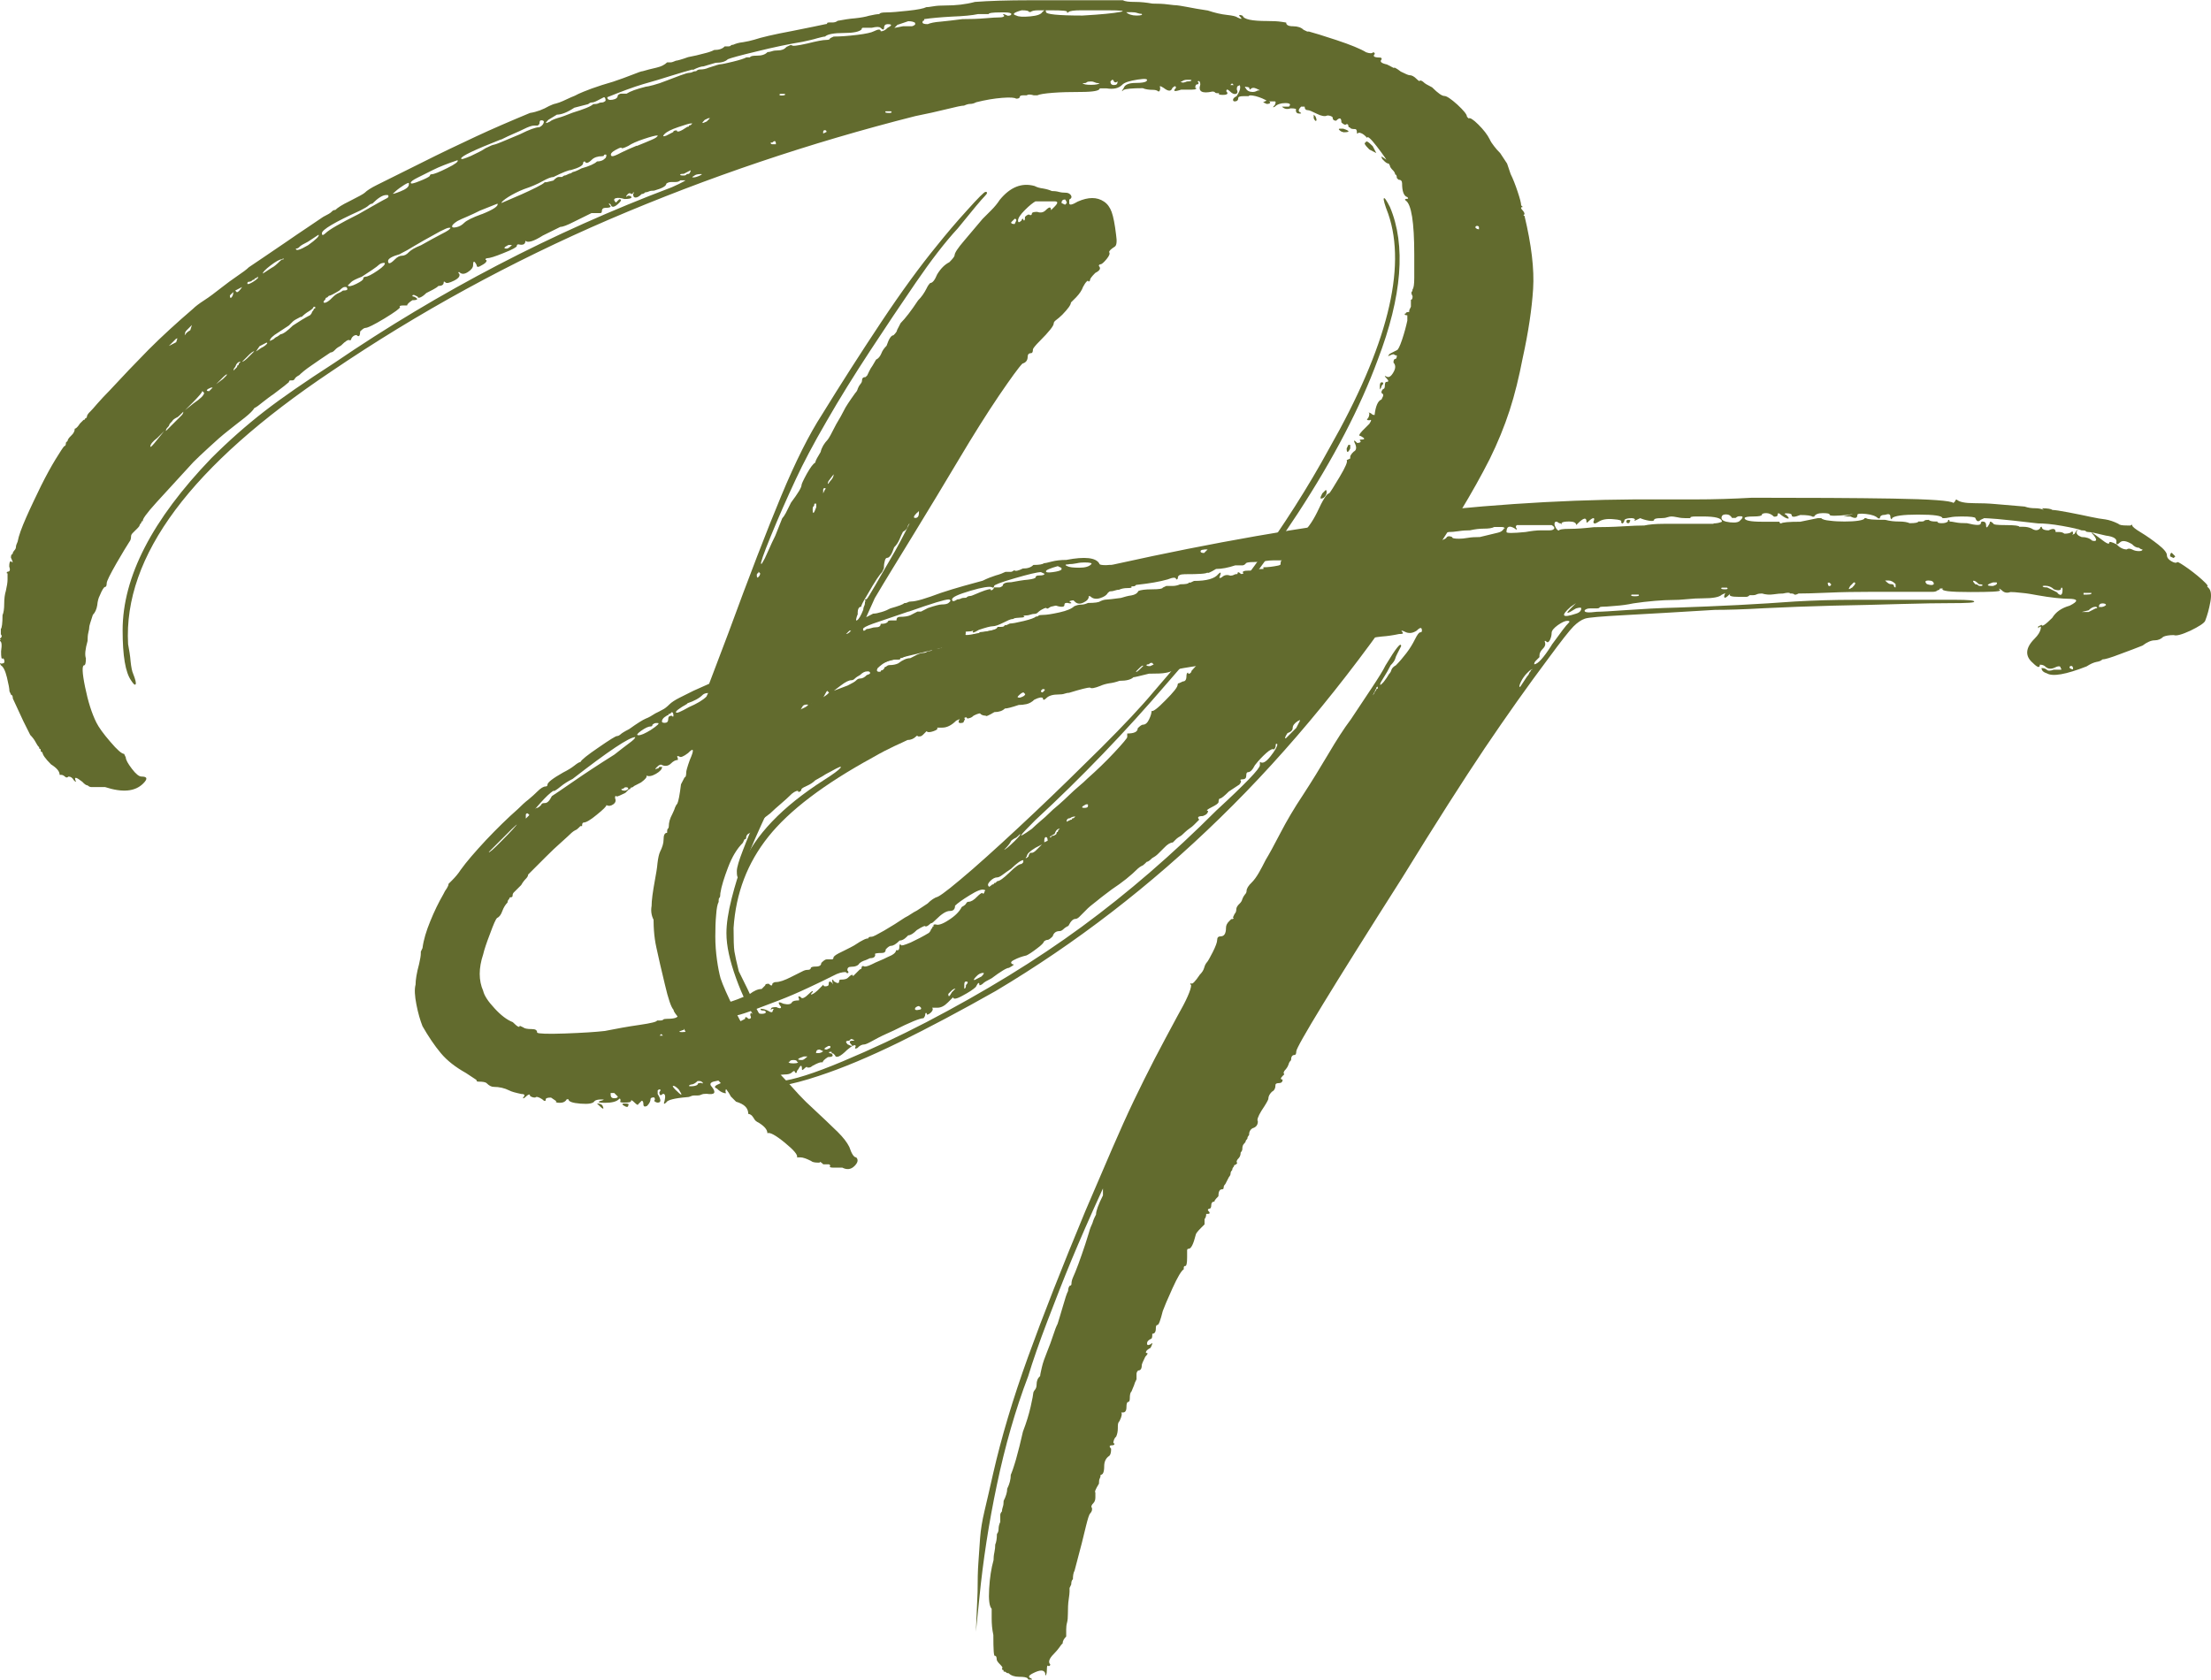
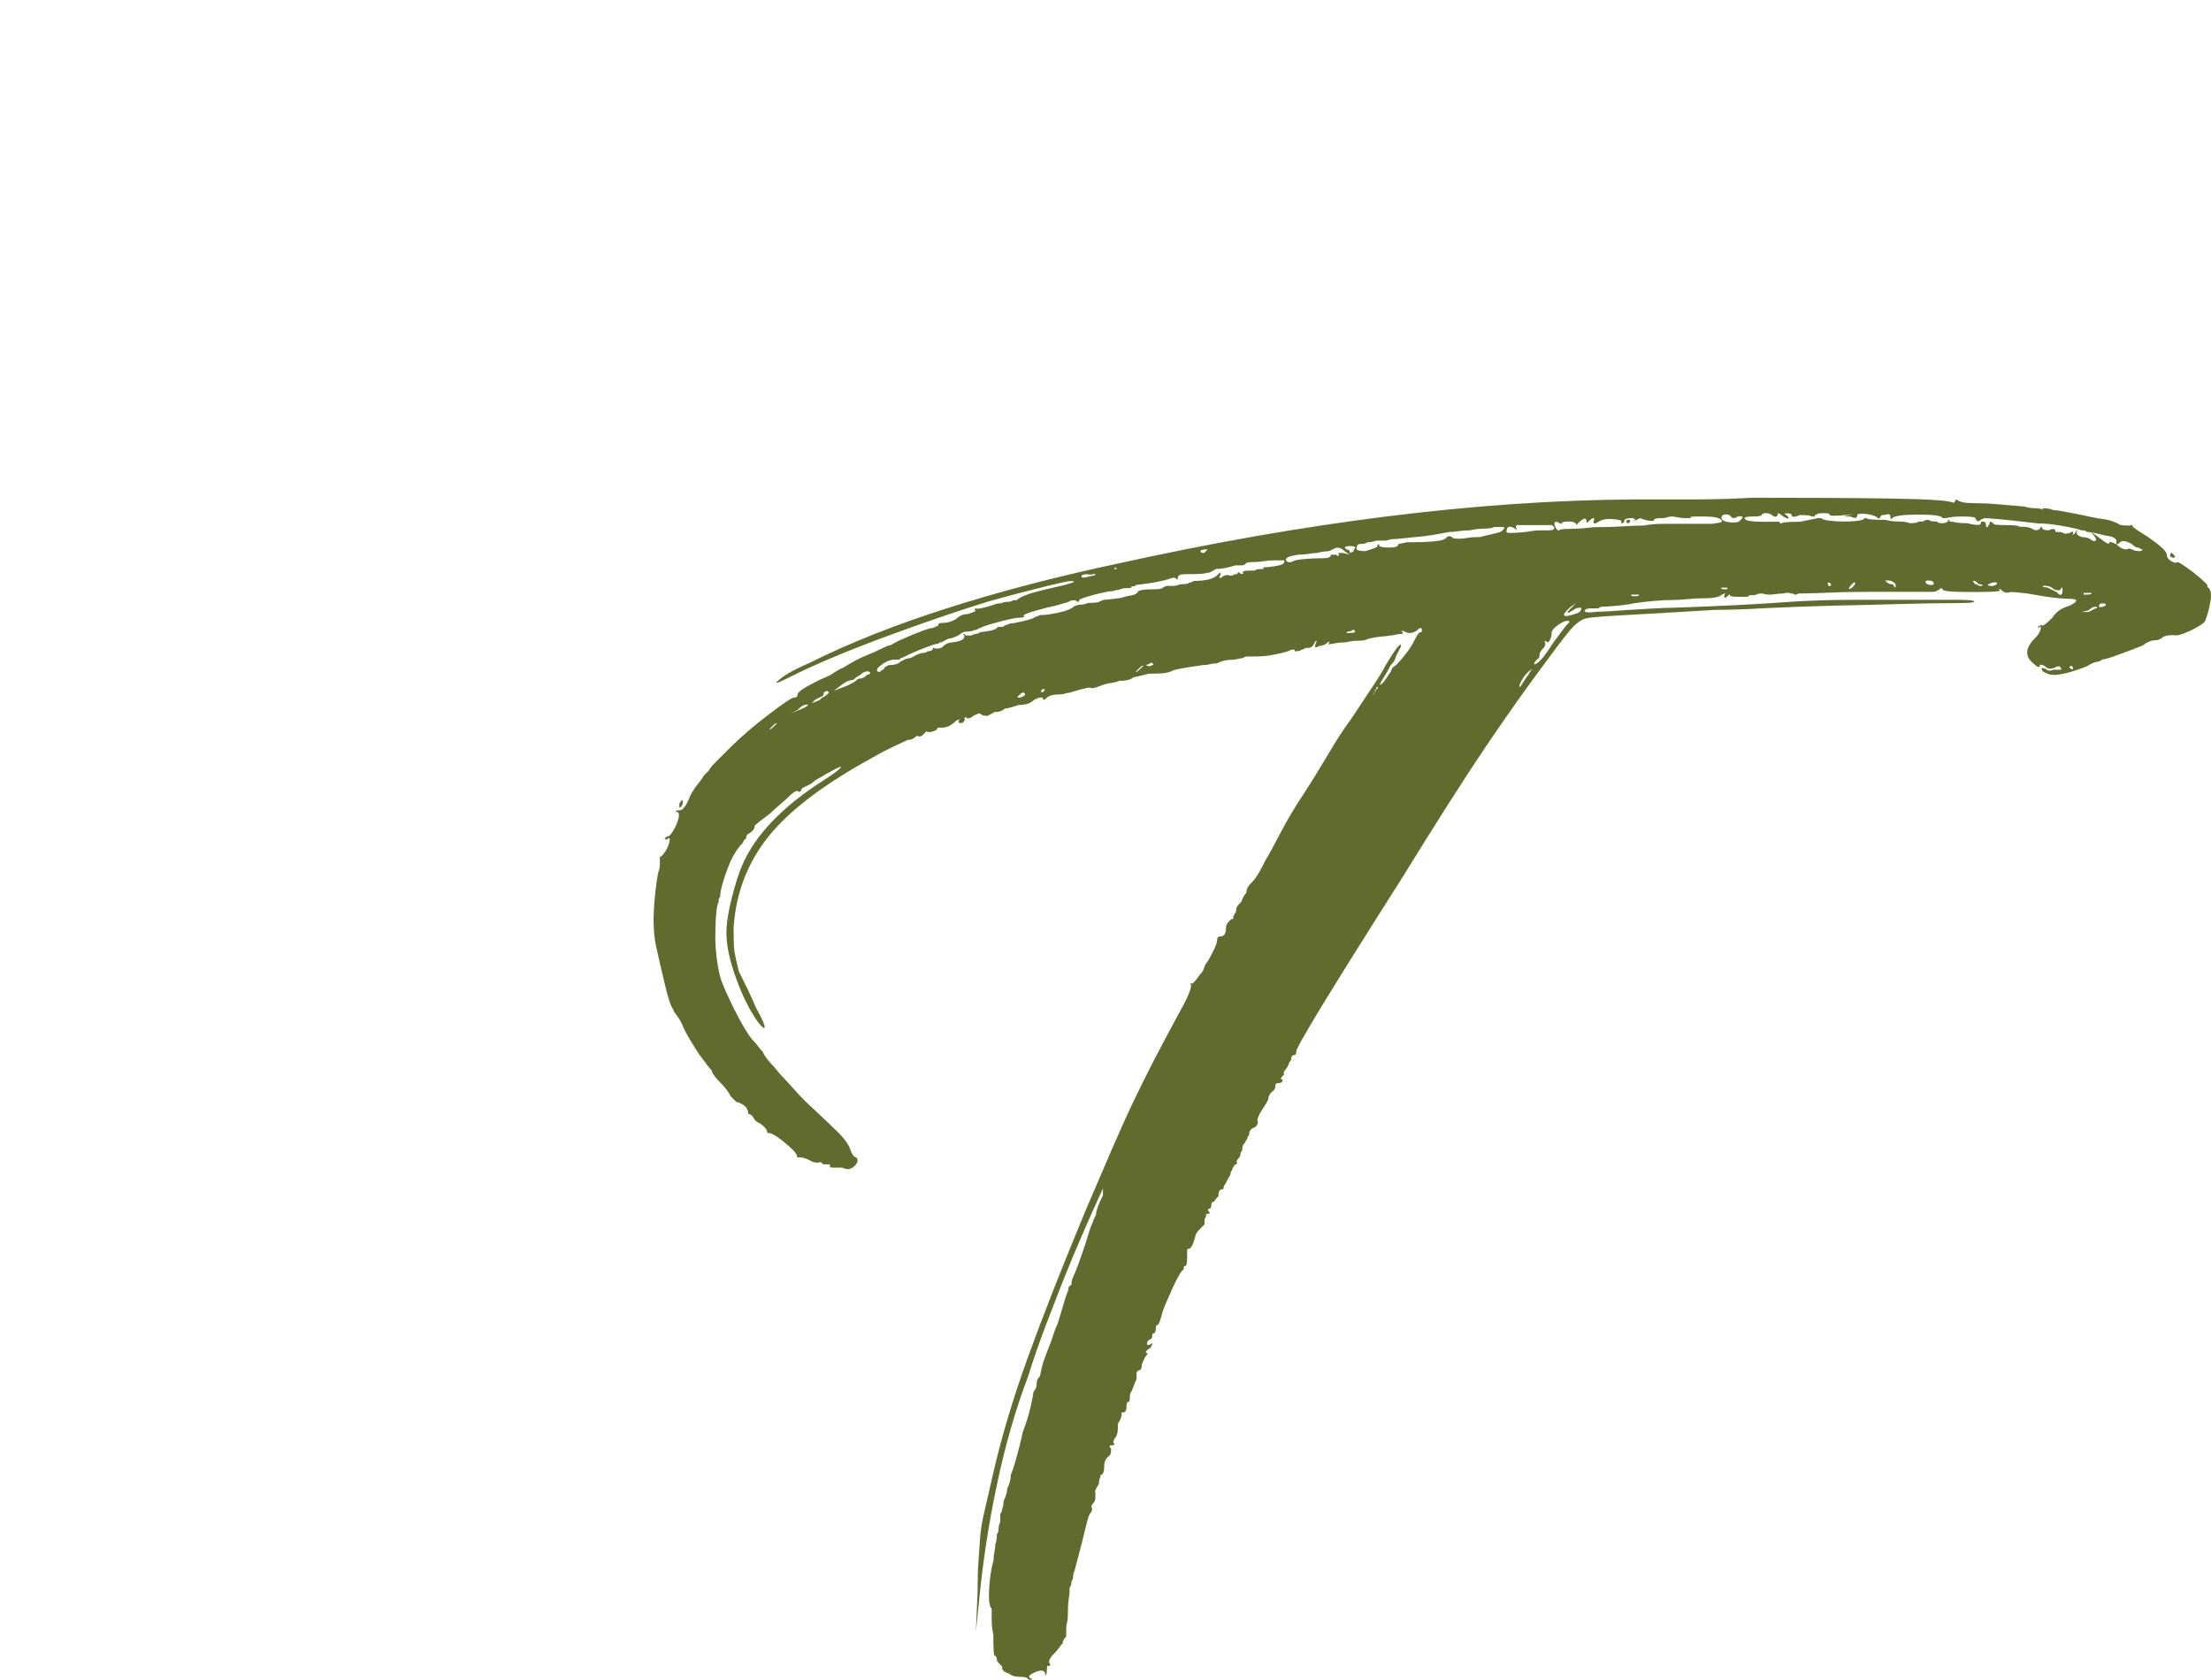
<svg xmlns="http://www.w3.org/2000/svg" id="Layer_1" data-name="Layer 1" viewBox="0 0 105.29 80">
  <defs>
    <style>
      .cls-1 {
        fill: #626b2e;
        stroke-width: 0px;
      }
    </style>
  </defs>
  <path class="cls-1" d="m97.24,24.21c.28,0,.44.03.5.08.11,0,.37.04.79.12.41.08.76.15,1.03.21.28.06.51.1.7.12.19.03.4.1.62.21.05.06.19.08.41.08h.17c.05-.05.08-.05.08,0s.14.17.41.33c.28.17.55.36.83.58.28.22.41.39.41.5s.07.21.21.29c.14.08.23.1.29.04.05,0,.23.11.54.33.3.22.57.44.79.66.11.11.14.17.08.17l.08.08c.11.11.14.33.08.66-.06.33-.14.63-.25.91-.06.11-.29.26-.7.46-.41.19-.68.26-.79.21-.22,0-.39.03-.5.08-.11.11-.25.17-.41.17s-.36.08-.58.25c-.28.11-.64.25-1.08.41-.44.17-.72.25-.83.25-.06.06-.15.1-.29.12-.14.03-.29.1-.46.21-.99.39-1.63.5-1.9.33-.17-.05-.25-.14-.25-.25.11,0,.19.03.25.08.05.06.17.06.33,0h.33c.05,0,.05-.03,0-.08,0-.11-.11-.11-.33,0-.17.06-.3.03-.41-.08-.06-.05-.14-.08-.25-.08,0,.17-.11.14-.33-.08-.39-.33-.36-.72.08-1.16.17-.17.26-.32.29-.46.03-.14-.01-.15-.12-.04v-.08l.17-.08c0,.11.17,0,.5-.33.17-.28.44-.47.83-.58.44-.22.41-.33-.08-.33-.11,0-.3-.01-.58-.04-.28-.03-.55-.07-.83-.12-.28-.05-.54-.1-.79-.12-.25-.03-.43-.04-.54-.04-.17.06-.3.03-.41-.08-.06-.05-.1-.08-.12-.08s-.01.03.04.08c0,.06-.47.08-1.41.08-.99,0-1.44-.05-1.32-.17h-.08c-.06,0-.08.01-.08.04s-.03.04-.08.04c-.06.06-.14.08-.25.08h-2.9c-.72,0-1.41.01-2.07.04-.66.03-1.13.04-1.41.04-.11.06-.18.07-.21.04-.03-.03-.07-.04-.12-.04h-.08c0-.05-.11-.05-.33,0-.11,0-.26.01-.46.04-.19.03-.37.01-.54-.04-.11,0-.19.01-.25.04-.06.03-.11.04-.17.04h-.17c-.06.06-.11.08-.17.08h-.33c-.39,0-.53-.05-.41-.17l-.08.08c-.11.11-.18.15-.21.12-.03-.03-.01-.1.04-.21l-.17.08c-.11.11-.41.17-.91.17-.22,0-.47.01-.74.04-.28.03-.53.04-.74.04-.17,0-.43.01-.79.04-.36.03-.7.07-1.03.12-.28.06-.57.1-.87.12-.3.03-.51.04-.62.04-.06,0-.1.01-.12.04s-.07.04-.12.04h-.33c-.11,0-.19.03-.25.08-.06.11.14.14.58.08.22,0,.69-.03,1.41-.08.72-.05,1.53-.1,2.44-.12.91-.03,1.86-.07,2.86-.12.99-.05,1.9-.11,2.73-.17.88-.05,1.82-.08,2.81-.08h4.84c.58,0,.87.03.87.08.05.06-.33.08-1.16.08-.5,0-1.27.01-2.32.04-1.05.03-2.14.06-3.27.08-1.13.03-2.21.07-3.23.12-1.02.06-1.81.08-2.36.08-1.77.11-3.2.19-4.3.25-1.1.06-1.74.11-1.9.17-.17.06-.35.18-.54.37-.19.19-.59.7-1.2,1.53-.99,1.32-2,2.75-3.02,4.26-1.02,1.52-2.33,3.57-3.93,6.17-3.37,5.3-5.05,8.06-5.05,8.28,0,.11-.03.17-.08.17-.11,0-.17.08-.17.25-.06.06-.1.12-.12.21-.03.08-.07.15-.12.21-.11.11-.14.19-.08.25l-.08.08c-.11.11-.11.17,0,.17,0,.11-.06.17-.17.17s-.17.03-.17.08c0,.17-.06.28-.17.33-.11.11-.17.22-.17.33,0,.06-.11.25-.33.58-.17.28-.22.44-.17.5,0,.17-.08.28-.25.33-.11.06-.17.17-.17.33-.06.06-.08.11-.08.17-.06.06-.08.1-.08.12,0,.03-.03.07-.08.12-.06.06-.08.14-.08.25,0,.06-.03.11-.08.17,0,.11-.03.19-.08.25-.11.11-.14.19-.08.25l-.08.08c-.06,0-.08.03-.08.08-.06.06-.08.11-.08.17-.06.06-.08.11-.08.17s-.03.11-.08.17l-.17.33c-.06.06-.08.11-.08.17s-.03.08-.08.08c-.11,0-.17.11-.17.33-.17.17-.22.25-.17.25-.11,0-.17.06-.17.17s-.03.17-.08.17-.08.03-.08.08c.11.11.11.17,0,.17h-.08c0,.11-.03.19-.08.25v.25l-.17.17c-.17.17-.25.28-.25.33-.11.44-.22.66-.33.66-.06,0-.08.03-.08.08v.33c0,.28-.03.41-.08.41s-.08.03-.08.08v.08c-.11.06-.29.36-.54.91-.25.55-.4.91-.46,1.08-.11.44-.19.66-.25.66s-.08.06-.08.17c0,.17-.06.25-.17.25v.08c0,.11-.03.17-.08.17-.11.06-.17.12-.17.21s.05.1.17.04c.11-.11.11-.05,0,.17-.11.06-.18.11-.21.17-.03.06-.01.08.04.08s.03.06-.08.17c-.11.22-.17.36-.17.41,0,.17-.06.25-.17.25-.06.05-.08.11-.08.17v.25c-.06.11-.1.21-.12.29-.03.08-.07.18-.12.29-.06.05-.08.17-.08.33,0,.11-.03.17-.08.17s-.08.08-.08.25-.06.25-.17.25h-.08c.05.05.03.19-.08.41-.06.05-.08.14-.08.25v.08c0,.17-.03.3-.08.41-.06.05-.1.12-.12.21-.03.08-.01.12.04.12,0,.05-.03.08-.08.08-.17,0-.19.05-.08.17,0,.17-.03.28-.08.33-.17.11-.25.28-.25.5,0,.28-.06.41-.17.41,0,.05-.01.11-.04.17-.03.05-.04.14-.04.25-.17.28-.22.41-.17.41v.25c0,.11-.03.19-.08.25-.11.11-.14.19-.08.25v.08c0,.05-.03.11-.08.17-.06.05-.12.26-.21.62-.08.36-.26,1.06-.54,2.11-.06.11-.08.25-.08.41-.06.05-.08.14-.08.25l-.08.17v.17c0,.05-.01.18-.04.37-.03.19-.04.43-.04.7,0,.17-.01.3-.04.41-.03.11-.04.22-.04.33v.33c-.11.11-.17.22-.17.33-.06.05-.11.12-.17.21-.06.08-.14.18-.25.29-.22.22-.28.39-.17.5,0,.05-.03.08-.08.08-.06-.06-.08,0-.08.17,0,.11-.01.19-.04.25-.03.05-.04.03-.04-.08-.06-.17-.25-.17-.58,0-.22.11-.25.19-.08.25.05.05.05.08,0,.08-.11,0-.17-.03-.17-.08-.06-.06-.19-.08-.41-.08s-.39-.06-.5-.17c-.06,0-.1-.01-.12-.04s-.07-.04-.12-.04c0-.06-.01-.08-.04-.08s-.04-.03-.04-.08c.05,0,.03-.06-.08-.17-.11-.11-.17-.19-.17-.25,0-.11-.03-.17-.08-.17-.06.05-.08-.28-.08-.99-.06-.28-.08-.54-.08-.79v-.46c-.11-.11-.15-.43-.12-.95.03-.53.1-.98.21-1.37,0-.11.01-.24.04-.37.03-.14.04-.26.04-.37.05-.11.08-.28.08-.5.05-.06.08-.14.08-.25s.03-.22.08-.33v-.33c0-.06.03-.11.08-.17,0-.06.01-.12.04-.21.03-.08.04-.18.04-.29.11-.22.17-.41.17-.58.11-.22.17-.44.17-.66.05-.11.14-.36.25-.74.11-.39.22-.83.33-1.32.17-.44.29-.84.37-1.2.08-.36.12-.57.12-.62s.03-.11.08-.17c.05-.06.08-.14.08-.25,0-.17.05-.3.17-.41,0-.06.03-.19.08-.41.05-.22.14-.47.25-.74.11-.27.21-.54.29-.79.08-.25.15-.43.21-.54.05-.17.14-.44.25-.83.11-.39.19-.63.25-.74,0-.11.03-.19.08-.25.05,0,.08-.03.08-.08,0-.11.03-.22.08-.33.05-.11.14-.32.25-.62.11-.3.22-.62.33-.95.05-.17.11-.34.17-.54.05-.19.11-.34.17-.46.05-.17.11-.3.17-.41,0-.17.11-.47.33-.91v-.33c-.61,1.32-1.1,2.46-1.49,3.39-.39.94-.77,1.92-1.16,2.94-.39,1.02-.69,1.89-.91,2.61-.61,1.6-1.1,3.32-1.49,5.17-.39,1.85-.66,3.63-.83,5.34l-.17,1.66.08-1.9c0-.55.01-1.02.04-1.41.03-.39.05-.77.08-1.16.03-.39.1-.82.21-1.28.11-.47.25-1.06.41-1.78.39-1.71.94-3.56,1.66-5.55.72-1.99,1.63-4.3,2.73-6.95.5-1.16.92-2.15,1.28-2.98.36-.83.7-1.59,1.03-2.28.33-.69.66-1.35.99-1.99.33-.63.69-1.31,1.08-2.03.44-.77.66-1.27.66-1.49-.06-.05-.06-.08,0-.08.05.06.19-.08.41-.41.11-.11.18-.22.21-.33.03-.11.07-.19.12-.25.05-.05.15-.22.29-.5.14-.28.21-.47.21-.58s.05-.17.17-.17c.17,0,.25-.14.25-.41,0-.11.05-.22.17-.33l.08-.08c.11,0,.14-.03.08-.08l.08-.17c.05-.05.08-.12.08-.21s.05-.18.17-.29c.05-.05.1-.12.12-.21.03-.08.07-.15.12-.21.05-.05.08-.11.08-.17,0-.11.08-.25.25-.41.11-.11.22-.26.33-.45.11-.19.22-.4.33-.62.17-.28.4-.7.7-1.28.3-.58.66-1.19,1.08-1.82.41-.63.81-1.28,1.2-1.94.39-.66.74-1.21,1.08-1.66.33-.5.66-.99.99-1.49s.55-.85.66-1.08c.5-.83.74-1.13.74-.91l-.17.33c-.06.11-.1.21-.12.29-.03.08-.1.18-.21.29-.11.22-.22.41-.33.58-.11.17-.17.28-.17.33s.05.01.17-.12c.11-.14.19-.26.25-.37.05-.05.1-.12.12-.21.03-.08.1-.15.21-.21.17-.17.33-.36.5-.58.17-.22.3-.44.41-.66.11-.22.19-.33.25-.33s.08-.03.08-.08c0-.17-.08-.17-.25,0-.17.11-.33.14-.5.08-.22-.11-.28-.11-.17,0,.05.06,0,.08-.17.08-.28.06-.55.1-.83.12-.28.03-.5.07-.66.12-.11.06-.26.08-.46.08s-.4.03-.62.08c-.17,0-.32.01-.46.04-.14.03-.24.04-.29.04-.06.06-.06.03,0-.08.05-.05.03-.05-.08,0-.11.11-.25.17-.41.17-.17.11-.22.08-.17-.08.05-.11.07-.17.04-.17-.03,0-.07.06-.12.17-.06.11-.14.17-.25.17h-.08c-.06,0-.1.01-.12.04-.03.03-.07.04-.12.04-.06.06-.14.08-.25.08h-.08c0-.11-.11-.11-.33,0-.17.06-.4.11-.7.17-.3.06-.59.08-.87.08h-.33c-.11,0-.19.03-.25.08-.06,0-.14.01-.25.04-.11.03-.22.04-.33.04-.22,0-.44.06-.66.17-.11,0-.22.01-.33.04-.11.03-.22.04-.33.04-.77.11-1.24.19-1.41.25-.11.06-.24.1-.37.12-.14.03-.4.04-.79.04-.44.11-.69.17-.74.17-.11.11-.33.17-.66.17-.17.06-.33.1-.5.12-.17.03-.3.07-.41.12-.28.11-.44.14-.5.08-.11,0-.44.08-.99.25-.06,0-.12.01-.21.04-.08.03-.18.04-.29.04-.28,0-.47.06-.58.17-.11.11-.17.11-.17,0-.06-.05-.19-.03-.41.08-.11.11-.24.18-.37.21-.14.03-.26.04-.37.04-.33.11-.55.17-.66.17-.11.11-.28.17-.5.17-.28.17-.41.22-.41.17-.11,0-.19-.03-.25-.08,0-.05-.11-.03-.33.08-.06.06-.12.1-.21.12-.08.03-.12.01-.12-.04-.11,0-.14.03-.08.08l-.08.17c-.22.06-.28,0-.17-.17l-.17.08c-.22.22-.44.33-.66.33h-.25c.05.06,0,.11-.17.17-.17.06-.28.06-.33,0l-.17.17c-.06.06-.11.08-.17.08h-.08c0-.05-.03-.05-.08,0-.11.11-.25.17-.41.17-.11.06-.32.15-.62.29-.3.14-.65.32-1.03.54-2.32,1.27-3.97,2.52-4.97,3.77s-1.55,2.69-1.66,4.35c0,.55.01.92.04,1.12.03.19.1.51.21.95.11.22.25.5.41.83s.3.64.41.91c.28.5.41.8.41.91s-.11.03-.33-.25c-.39-.55-.73-1.24-1.03-2.07-.3-.83-.46-1.54-.46-2.15,0-.44.08-.99.25-1.66.17-.66.33-1.19.5-1.57.61-1.43,1.9-2.79,3.89-4.06.44-.28.7-.47.79-.58.08-.11-.07-.05-.46.17-.11.06-.24.12-.37.21-.14.08-.26.15-.37.21-.11.11-.24.19-.37.25-.14.06-.24.11-.29.17,0,.06-.03.1-.08.12-.06.03-.08.01-.08-.04-.11,0-.25.08-.41.25-.11.11-.25.23-.41.37-.17.14-.33.29-.5.45-.44.33-.69.53-.74.58,0,.17-.11.3-.33.41-.06.06-.08.11-.08.17s-.03.08-.08.08l-.08.17c-.28.28-.51.66-.7,1.16-.19.5-.32.91-.37,1.24,0,.11-.01.18-.04.21-.03.03-.04.07-.04.12v.08c-.06.11-.1.32-.12.62-.03.3-.04.65-.04,1.03s.03.76.08,1.12c.05.36.11.65.17.87.11.33.33.83.66,1.49.33.66.61,1.13.83,1.41.11.11.21.22.29.33.08.11.15.19.21.25.11.22.25.41.41.58.11.11.21.22.29.33.08.11.18.22.29.33.11.11.26.28.46.5.19.22.4.44.62.66.77.72,1.28,1.2,1.53,1.45.25.25.43.48.54.7.11.33.22.5.33.5.11.11.08.25-.08.41-.17.17-.36.19-.58.08h-.41c-.17,0-.22-.03-.17-.08,0-.05-.03-.08-.08-.08h-.25c-.11-.11-.17-.14-.17-.08h-.08c-.17,0-.28-.03-.33-.08-.22-.11-.39-.17-.5-.17h-.17c.05-.11-.14-.34-.58-.7-.44-.36-.72-.51-.83-.45,0-.17-.14-.33-.41-.5-.11-.05-.18-.11-.21-.17-.03-.05-.07-.11-.12-.17-.06-.05-.11-.08-.17-.08,0-.28-.19-.47-.58-.58l-.25-.25c-.11-.22-.28-.44-.5-.66-.11-.11-.21-.22-.29-.33-.08-.11-.12-.19-.12-.25-.06-.05-.25-.3-.58-.74-.11-.17-.24-.36-.37-.58-.14-.22-.26-.44-.37-.66-.11-.28-.22-.48-.33-.62-.11-.14-.17-.23-.17-.29-.11-.11-.25-.51-.41-1.2-.17-.69-.3-1.28-.41-1.78-.11-.5-.15-1.06-.12-1.7.03-.63.1-1.25.21-1.86.05-.11.08-.23.08-.37v-.37c.05,0,.14-.08.25-.25.11-.17.18-.33.21-.5.03-.17-.01-.19-.12-.08-.11,0-.14-.03-.08-.08.05-.05.11-.08.17-.08l.08-.08c.05-.05.14-.19.25-.41.17-.39.19-.61.08-.66-.06,0-.08-.01-.08-.04s.05-.04.17-.04c.17,0,.33-.22.5-.66.11-.22.23-.41.37-.58.14-.17.23-.3.29-.41l.25-.25c.05-.11.14-.22.25-.33l.74-.74c.5-.5,1.1-1.02,1.82-1.57.72-.55,1.13-.83,1.24-.83s.17-.05.17-.17c.05-.11.23-.25.54-.41.3-.17.65-.33,1.03-.5.33-.22.52-.33.58-.33.44-.28.8-.47,1.08-.58.28-.11.52-.22.74-.33.22-.11.36-.17.41-.17s.11-.03.17-.08l.33-.17c.88-.39,1.41-.58,1.57-.58l.17-.08c.05,0,.08-.03.08-.08s.08-.08.25-.08.36-.05.58-.17c.17-.17.36-.25.58-.25.33-.11.44-.17.33-.17,0-.11.03-.14.08-.08.17,0,.5-.08.99-.25.11,0,.19-.01.25-.04.05-.03.14-.04.25-.04s.19-.03.25-.08h.17c.17-.17.61-.33,1.32-.5,1.27-.28,1.68-.41,1.24-.41-.11,0-.61.11-1.49.33-.88.22-1.71.44-2.48.66-1.6.5-3.28,1.08-5.05,1.74-1.77.66-3.2,1.27-4.3,1.82-.55.28-.77.36-.66.25.28-.28.8-.58,1.57-.91,1.88-.94,4.07-1.81,6.58-2.61,2.51-.8,5.2-1.5,8.07-2.11,8.99-1.99,17.19-3.01,24.58-3.06h2.9c.94,0,1.85-.03,2.73-.08,2.65,0,4.88.01,6.7.04,1.82.03,2.79.1,2.9.21l.08-.08c0-.05.03-.08.08-.08.11.11.39.17.83.17.33,0,.66.01.99.04.33.03.8.07,1.41.12.17.06.33.08.5.08s.3.03.41.08Zm-64.72,14.07c-.11.22-.17.25-.17.08,0-.11.03-.17.08-.17,0-.05.03-.08.08-.08v.17Zm4.47-3.81c0-.05-.06-.03-.17.08l-.17.17c0,.06.08,0,.25-.17l.08-.08Zm1.41-.91c-.11,0-.25.08-.41.25l-.33.17.41-.17c.28-.11.41-.19.41-.25h-.08Zm.66-.25c.05-.05.11-.1.17-.12.05-.03.11-.07.17-.12l.08-.08-.08-.08c-.06,0-.11.03-.17.08,0,.11-.03.17-.08.17l-.33.17-.17.17.41-.17Zm2.23-1.16c.17-.05.19-.11.08-.17h-.08c-.11,0-.22.06-.33.17-.11.06-.19.11-.25.17-.06.06-.11.08-.17.08-.11,0-.28.08-.5.25l-.33.25.66-.25c.22-.11.36-.19.41-.25.05-.05.11-.08.17-.08.11,0,.22-.05.33-.17Zm18.87-5.13c.22,0,.46-.03.7-.08.25-.05.34-.14.29-.25h-.5c-.11,0-.26.01-.46.04-.19.03-.35.04-.46.04-.28,0-.41.03-.41.08-.06.06-.11.08-.17.08h-.33c-.33.11-.64.17-.91.17-.28.17-.41.22-.41.17-.06.06-.41.08-1.08.08-.22,0-.33.06-.33.17,0,.06-.03.08-.08.08,0-.11-.14-.11-.41,0-.39.11-.86.19-1.41.25-.06,0-.1.01-.12.04s-.07.04-.12.04h-.08c.05.06,0,.08-.17.08s-.3.03-.41.08c-.06,0-.12.01-.21.04-.08.03-.18.04-.29.04-.28.06-.57.12-.87.21-.3.08-.48.15-.54.21,0,.11-.06.11-.17,0-.17,0-.28.03-.33.08l-.58.17c-.28.06-.61.14-.99.25-.39.11-.58.19-.58.25.05,0,.07.01.04.04-.03.03-.1.04-.21.04-.17,0-.51.07-1.03.21-.53.14-.87.26-1.03.37-.06,0-.11.01-.17.04-.06.03-.14.04-.25.04-.17,0-.3.06-.41.17-.22.11-.39.17-.5.17l-.33.17c-.06,0-.1.01-.12.04-.03.03-.07.04-.12.04s-.26.07-.62.21c-.36.14-.7.29-1.03.46-.06,0-.08.01-.08.04s-.03.04-.08.04h-.17c-.28,0-.55.14-.83.41-.06.11-.03.17.08.17.05,0,.08-.01.08-.04s.03-.04.08-.04l.08-.08c0-.05.03-.08.08-.08.05-.05.11-.08.17-.08.17,0,.3-.03.41-.08.22-.17.41-.25.58-.25l.33-.17c.11-.05.21-.08.29-.08s.15-.03.21-.08c.17,0,.25-.05.25-.17.11.06.25.06.41,0,.17-.17.33-.25.5-.25.44-.05.63-.17.58-.33-.06-.05-.07-.08-.04-.08.03,0,.07.03.12.08h.25c.11-.05.19-.08.25-.08s.11-.03.17-.08c.55-.05.83-.14.83-.25h.17c.11,0,.17-.03.17-.08h.08l.17-.08c.11,0,.33-.04.66-.12.33-.08.52-.15.58-.21.05,0,.1-.01.12-.04s.1-.04.21-.04c.17,0,.43-.04.79-.12.36-.08.59-.18.7-.29.11-.05.22-.08.33-.08s.22-.03.33-.08c.33,0,.52-.03.58-.08.11-.05.21-.08.29-.08s.32-.03.7-.08c.17-.05.33-.1.5-.12.17-.03.28-.1.33-.21.11-.05.33-.08.66-.08s.5-.03.5-.08l.17-.08h.29c.14,0,.26-.03.37-.08.28,0,.41-.03.41-.08h.08l.17-.08c.61,0,.99-.11,1.16-.33.11-.11.14-.08.08.08-.06.11-.03.14.08.08.11-.11.25-.14.41-.08.05,0,.11-.01.17-.04.05-.03.11-.04.17-.04,0-.11.05-.11.17,0,.11,0,.14-.03.08-.08,0-.05.08-.08.25-.08h.33c0-.05.14-.08.41-.08Zm-11.59,6.21c.17-.05.25-.11.25-.17l-.08-.08c-.06,0-.14.06-.25.17-.06.06-.03.08.08.08Zm1.16-.33c.05-.05.03-.08-.08-.08l-.08.08c0,.06.03.08.08.08l.08-.08Zm2.07-5.55c-.28,0-.36.06-.25.17.05,0,.19-.03.41-.08.22-.05.28-.08.17-.08,0-.05-.03-.05-.08,0h-.25Zm1.32-.25h.08l-.08-.08-.08.08h.08Zm1.32,4.63c0-.05-.06-.03-.17.08l-.17.17c0,.06.08,0,.25-.17l.08-.08Zm.33,0l.17-.08-.08-.08c-.06,0-.1.01-.12.04s-.07.04-.12.04c-.06.06,0,.08.17.08Zm2.57-5.55c-.11,0-.17.03-.17.08s.05.08.17.08l.17-.17h-.17Zm6.95.25l-.25-.17c-.11-.11-.22-.17-.33-.17h-.08c-.22.11-.36.17-.41.17-.17,0-.33.03-.5.08-.11,0-.25.01-.41.04-.17.03-.33.04-.5.04-.39.06-.58.14-.58.25.05.11.17.14.33.08.05-.05.23-.1.54-.12.3-.03.59-.04.87-.04s.41-.05.41-.17h.25c.05.06.1.07.12.04.03-.03.01-.07-.04-.12h.25l.33.08Zm.17-.17c0-.05.03-.11.08-.17,0-.05-.08-.08-.25-.08s-.25.03-.25.08l.08.08c.11,0,.17.06.17.17l.17-.08Zm-.17,3.89c.17,0,.25-.03.25-.08l-.08-.08-.17.08c-.11,0-.17.03-.17.08h.17Zm7.37-4.97c0-.05-.06-.08-.17-.08h-.33c-.11.06-.28.08-.5.08s-.44.03-.66.08c-.17,0-.35.01-.54.04-.19.03-.35.04-.46.04-.55.11-.98.18-1.28.21-.3.03-.7.07-1.2.12-.17,0-.29.01-.37.04-.08.03-.15.04-.21.04h-.33c-.06,0-.12.01-.21.04-.08.03-.18.04-.29.04-.06.06-.17.08-.33.08-.11,0-.17.06-.17.17-.06.11.08.17.41.17.39-.11.58-.19.58-.25s.01-.08.04-.08.04.03.04.08c.05.06.22.08.5.08s.41-.05.41-.17c.05,0,.19-.03.41-.08.44,0,.85-.01,1.24-.04.39-.03.61-.1.66-.21.05-.05.14-.05.25,0,0,.06.11.08.33.08.11,0,.25-.01.41-.04.17-.03.36-.04.58-.04.44-.11.73-.18.87-.21.14-.03.23-.1.29-.21Zm-6.04,7.53c-.06,0-.08.03-.08.08l-.17.33-.33.33.33-.33c.05-.05.08-.1.08-.12s.03-.07.08-.12c0-.05.03-.08.08-.08v-.08Zm6.12-7.37c0,.06.3.06.91,0,.28-.05.52-.08.74-.08h.41c.11,0,.18-.03.21-.08.03-.05-.01-.11-.12-.17h-1.66c-.06.06-.06.11,0,.17,0,.06-.03.06-.08,0-.28-.17-.41-.11-.41.17Zm.99,6.87c.05-.05.08-.1.08-.12s.03-.07.08-.12c0-.05.03-.08.08-.08,0-.05-.08,0-.25.17-.11.11-.21.25-.29.41-.08.17-.1.25-.04.25l.33-.5Zm1.16-1.49c.44-.61.7-.95.79-1.03s.07-.12-.04-.12-.26.07-.46.21c-.19.14-.29.26-.29.37s-.03.22-.08.33c-.06.11-.11.14-.17.08-.06-.05-.08-.05-.08,0,.05.11.03.22-.08.33s-.17.22-.17.33v.08l-.17.17c-.06.06-.08.11-.08.17.17,0,.44-.3.83-.91Zm7.7-5.79c.17,0,.3-.03.41-.08,0-.17-.3-.25-.91-.25h-.33c-.22,0-.3.03-.25.08h-.25c-.11,0-.24-.01-.37-.04-.14-.03-.24-.04-.29-.04s-.12.01-.21.04c-.08.03-.18.04-.29.04-.22,0-.33.03-.33.08s-.08.07-.25.04c-.17-.03-.3-.07-.41-.12l-.17.08c-.11.06-.14.06-.08,0,0-.05-.06-.08-.17-.08-.17,0-.28.03-.33.08,0,.06-.03.11-.08.17-.06,0-.08-.03-.08-.08.05-.05-.07-.1-.37-.12-.3-.03-.54.01-.7.12-.17.11-.25.11-.25,0,.05-.11.05-.17,0-.17s-.14.06-.25.17c-.06.06-.08.06-.08,0,0-.22-.14-.19-.41.08l-.08.08c0-.11-.11-.17-.33-.17-.33,0-.44.06-.33.17l-.08-.08c-.06,0-.11-.03-.17-.08h-.08c-.06.06-.06.14,0,.25.05.11.11.17.17.17,0-.05.17-.08.5-.08s.72-.03,1.16-.08c.44,0,.9-.01,1.37-.04.47-.03.81-.04,1.03-.04.22-.05.54-.08.95-.08h2.36Zm-6.54,4.3c.17-.05.25-.14.25-.25,0-.05-.08-.05-.25,0-.44.28-.53.28-.25,0l.25-.25-.25.17c-.5.44-.41.55.25.33Zm2.48-4.47c.11,0,.14.03.08.08,0,.06-.03.08-.08.08s-.08-.03-.08-.08.03-.08.08-.08Zm.33,3.64c.17,0,.22-.03.17-.08h-.33c-.06.06,0,.08.17.08Zm4.3-.33c.11,0,.14-.03.08-.08h-.25c-.06.06,0,.08.17.08Zm.74-3.31c.11-.11.11-.17,0-.17h-.08c-.06,0-.11.03-.17.08h-.17c-.06-.11-.15-.17-.29-.17s-.21.06-.21.17.14.18.41.21c.28.03.44-.01.5-.12Zm16.55.58c-.06,0-.1-.01-.12-.04-.03-.03-.1-.04-.21-.04-.11-.05-.41-.12-.91-.21s-.88-.12-1.16-.12c-.94-.11-1.59-.18-1.94-.21-.36-.03-.57-.04-.62-.04l-.17.08c-.11.11-.19.08-.25-.08,0-.05-.22-.08-.66-.08-.22,0-.4.01-.54.04-.14.03-.24.04-.29.04h-.08c0-.11-.39-.17-1.16-.17-.72,0-1.13.06-1.24.17,0,.06-.01.07-.04.04-.03-.03-.04-.07-.04-.12,0-.11-.08-.14-.25-.08-.17,0-.25.06-.25.17h-.08c-.11-.11-.3-.18-.58-.21-.28-.03-.41-.01-.41.04,0,.17-.11.19-.33.08h-.33l.33-.08c.17-.05.14-.05-.08,0-.61.06-.91.06-.91,0s-.11-.08-.33-.08-.36.06-.41.17h-.08c-.06-.05-.25-.08-.58-.08-.28.11-.41.11-.41,0,0-.05-.08-.08-.25-.08-.11,0-.11.03,0,.08.11.11.14.17.08.17s-.17-.05-.33-.17c-.11-.11-.17-.11-.17,0,0,.06-.06.08-.17.08-.11-.11-.24-.17-.37-.17s-.21.03-.21.08-.14.08-.41.08-.41.03-.41.08c0,.11.28.17.83.17h.83c0,.06.03.08.08.08.05-.05.36-.08.91-.08l.83-.17h.17c.05.06.19.1.41.12.22.03.46.04.7.04s.47-.01.66-.04c.19-.03.29-.07.29-.12h.08c.05.06.36.08.91.08.22.06.44.08.66.08s.39.03.5.08c.28,0,.41-.03.41-.08h.17c.05,0,.1-.01.12-.04.03-.03.1-.04.21-.04.05.06.17.08.33.08h.08c0,.06.07.08.21.08s.23-.03.29-.08c0-.05.01-.08.04-.08s.04.03.04.08c.05,0,.15.01.29.04.14.03.32.04.54.04.44.11.66.11.66,0,0-.05.03-.08.08-.08.11,0,.17.06.17.17,0,.17.05.14.17-.08,0-.11.05-.11.17,0,0,.06.19.08.58.08.44,0,.66.03.66.08h.17c.17,0,.3.03.41.08.17.11.3.11.41,0,0-.05.03-.08.08-.08,0,.11.11.17.33.17.22-.11.33-.08.33.08h.17c.11,0,.19.03.25.08.17,0,.28-.03.33-.08s.08-.03.08.08c-.06.06-.03.06.08,0,.05-.11.1-.17.12-.17s.01.03-.04.08c0,.11.08.19.25.25.22,0,.39.06.5.17.22.06.25-.03.08-.25-.22-.22-.11-.17.33.17.28.22.41.28.41.17,0-.05.11-.03.33.08.17.17.33.25.5.25.05-.05.14-.05.25,0,.11.06.22.08.33.08s.17-.03.17-.08c-.06,0-.11-.03-.17-.08-.11,0-.22-.05-.33-.17-.28-.17-.47-.19-.58-.08s-.17.11-.17,0c.05-.17-.11-.28-.5-.33-.44-.11-.72-.17-.83-.17Zm-12.33,2.57c.05,0,.08-.03.08-.08l-.08-.08h-.08c0,.11.03.17.08.17Zm1.08.08c.17-.17.19-.25.08-.25l-.17.17c-.11.17-.08.19.08.08Zm2.07-.17c-.11-.11-.22-.17-.33-.17h-.17c.11.11.19.17.25.17.11,0,.17.03.17.08s.03.08.08.08v-.17Zm1.82,0c0-.11-.08-.17-.25-.17s-.19.06-.08.17c.17.06.28.06.33,0Zm-.08-3.14h-.25.25Zm2.32,3.23c.05,0,.08-.01.08-.04s-.06-.04-.17-.04c-.11-.11-.19-.17-.25-.17s-.03.06.08.17c.05,0,.1.01.12.04.03.03.07.04.12.04Zm.58,0c.17-.05.22-.11.17-.17h-.17c-.33.11-.33.17,0,.17Zm3.06.33c.17.17.25.11.25-.17,0-.05-.01-.08-.04-.08s-.04.03-.04.08c-.06.06-.17.06-.33,0-.11-.11-.25-.17-.41-.17-.11,0-.15.01-.12.04.03.03.1.04.21.04.22.11.39.19.5.25Zm.74,3.56c0-.05-.03-.08-.08-.08s-.08.03-.08.08c.05.06.11.08.17.08v-.08Zm1.16-2.86s-.03-.04-.08-.04c-.11,0-.22.06-.33.17l-.33.08h.33l.33-.17c.05,0,.08-.01.08-.04Zm-.66-.62h.17c.11,0,.18-.01.21-.04s.01-.04-.04-.04h-.33v.08Zm.91.58c.05,0,.11-.03.17-.08,0-.05-.06-.08-.17-.08s-.17.06-.17.17h.17Zm3.39-2.32l-.17-.08c0-.11.03-.17.08-.17l.17.17-.08.08Z" />
-   <path class="cls-1" d="m.04,30.46c-.06,0-.06-.03,0-.08s.05-.11,0-.17v-.25c.05-.05.08-.28.08-.66.05-.11.08-.29.08-.54s.03-.46.08-.62c.05-.22.08-.4.08-.54v-.29c-.06,0-.06-.03,0-.08.11,0,.14-.08.08-.25,0-.17.03-.25.08-.25.11.11.11.06,0-.17,0-.11.03-.17.08-.17,0-.05.03-.11.08-.17.05-.05.08-.11.08-.17s.03-.14.08-.25c.05-.28.19-.66.41-1.16.22-.5.46-.99.7-1.49.25-.5.48-.92.7-1.28.22-.36.36-.57.41-.62.05,0,.08-.05.08-.17l.08-.08c0-.05.05-.14.17-.25s.17-.22.17-.33c.05,0,.14-.08.25-.25l.17-.17c.05,0,.08-.03.08-.08.05,0,.08-.03.08-.08s.05-.14.17-.25c.05-.05.17-.18.33-.37.17-.19.36-.4.58-.62.61-.66,1.23-1.31,1.86-1.95.63-.63,1.34-1.28,2.11-1.94.11-.11.29-.25.54-.41s.51-.36.79-.58c.28-.22.54-.41.79-.58.25-.17.43-.3.54-.41.17-.11.41-.28.74-.5.33-.22.68-.46,1.03-.7.36-.25.7-.48,1.03-.7.33-.22.58-.39.74-.5.22-.11.36-.19.41-.25s.11-.08.17-.08c.11-.11.33-.25.66-.41.44-.22.69-.36.74-.41.11-.11.3-.23.58-.37.28-.14.96-.48,2.07-1.03.99-.5,1.88-.92,2.65-1.28.77-.36,1.63-.73,2.57-1.12.33-.05.63-.17.91-.33.11-.05.22-.1.33-.12.11-.03.22-.07.33-.12.11-.05.23-.11.37-.17.14-.05.26-.11.37-.17.11-.05.32-.14.62-.25.3-.11.65-.22,1.03-.33.33-.11.63-.22.91-.33.28-.11.44-.17.5-.17.17-.05.39-.11.66-.17.22-.05.39-.14.5-.25h.17c.05,0,.14-.03.25-.08.05,0,.25-.05.58-.17.28-.05.52-.11.74-.17.22-.05.39-.11.5-.17.22,0,.39-.05.5-.17h.17c.05,0,.1-.01.12-.04.03-.03.07-.04.12-.04.11-.05.26-.1.46-.12.19-.03.37-.07.54-.12.33-.11.92-.25,1.78-.41.85-.17,1.39-.28,1.61-.33.05,0,.08-.01.08-.04s.03-.04.08-.04h.17c.11,0,.19-.03.25-.08.28-.05.55-.1.83-.12.28-.03.5-.07.66-.12.22-.05.39-.08.5-.08,0-.05.11-.08.33-.08s.57-.03,1.03-.08c.47-.05.76-.11.87-.17.05,0,.17-.01.33-.04.17-.03.36-.04.58-.04.5,0,.96-.05,1.41-.17.66-.05,1.54-.08,2.65-.08h4.39c.11.06.3.08.58.08s.55.03.83.08c.28,0,.52.01.74.04.22.03.36.04.41.04s.22.03.5.08c.28.06.61.11.99.17.33.11.63.18.91.21.28.03.44.07.5.12.22.11.25.08.08-.08,0-.05.05-.05.17,0,.05.17.44.25,1.16.25.28,0,.51.01.7.04.19.03.26.04.21.04,0,.11.11.17.33.17s.39.06.5.17l.17.08h.08c.22.06.66.19,1.32.41.66.22,1.13.41,1.41.58.17.06.28.06.33,0,.05,0,.08.03.08.08-.11.11-.03.17.25.17.05,0,.08.03.08.08-.11.11-.03.19.25.25l.33.17c0-.05.11,0,.33.17.22.11.36.17.41.17.11,0,.22.06.33.17.11.11.17.14.17.08.05,0,.11.03.17.08.05.06.19.14.41.25.28.28.47.41.58.41s.32.14.62.41c.3.28.46.47.46.58l.08.08c.05-.05.21.04.46.29s.43.48.54.7c.05.11.12.22.21.33.08.11.18.22.29.33l.33.5.17.5c.11.22.22.5.33.83.11.33.17.55.17.66l.08.08c-.11,0-.11.06,0,.17.05.06.08.11.08.17-.06.06-.06.08,0,.08.33,1.38.47,2.54.41,3.48-.06.94-.22,2.04-.5,3.31-.17.88-.37,1.71-.62,2.48-.25.77-.57,1.55-.95,2.32-.39.77-.86,1.61-1.41,2.52-.55.91-1.21,1.92-1.99,3.02-2.98,4.47-6.12,8.32-9.44,11.55-3.31,3.23-6.87,5.97-10.68,8.24-1.66.94-3.19,1.75-4.59,2.44-1.41.69-2.69,1.23-3.85,1.61-.66.22-1.23.37-1.7.45-.47.08-.7.07-.7-.04.05-.06.11-.08.17-.08.17,0,.3-.03.41-.08.61-.06,1.6-.37,2.98-.95,1.38-.58,2.7-1.2,3.97-1.86,2.76-1.44,5.23-2.95,7.41-4.55,2.18-1.6,4.32-3.45,6.41-5.54,1.38-1.27,2.07-1.99,2.07-2.15v-.17c.11.11.28.03.5-.25.22-.28.33-.47.33-.58-.06-.05-.08-.03-.08.08,0,.06-.03.11-.08.17-.06-.05-.18,0-.37.17-.19.17-.37.36-.54.58-.11.22-.22.33-.33.33-.06,0-.08.06-.08.17s-.06.17-.17.17-.14.03-.08.08c0,.06-.03.11-.08.17l-.5.33c-.22.22-.36.33-.41.33s-.08.06-.08.17c0,.06-.11.14-.33.25-.22.11-.28.17-.17.17,0,.11-.08.19-.25.25-.22,0-.28.06-.17.17l-.08.08-.17.17c-.06.06-.12.11-.21.17-.08.06-.15.11-.21.17-.11.11-.19.18-.25.21-.06.03-.11.07-.17.12l-.17.17c-.11,0-.25.08-.41.25-.11.11-.21.21-.29.29-.08.08-.18.15-.29.21-.11.11-.19.17-.25.17l-.08.08c-.06.06-.11.1-.17.12-.06.03-.11.07-.17.12-.33.33-.74.66-1.24.99-.22.17-.46.34-.7.54-.25.19-.43.34-.54.46l-.33.33c-.06.05-.11.08-.17.08-.11,0-.22.11-.33.33-.11.05-.19.11-.25.17-.06.05-.11.08-.17.08-.17,0-.28.08-.33.25-.11.11-.19.17-.25.17s-.11.03-.17.08c0,.05-.11.17-.33.33-.22.17-.39.28-.5.33-.22.05-.41.12-.58.21-.17.08-.19.15-.08.21.11,0,.05.05-.17.17-.11,0-.39.17-.83.5-.22.11-.36.19-.41.25-.06.05-.11.08-.17.08,0-.17-.06-.14-.17.08-.11.11-.32.25-.62.41-.3.17-.46.19-.46.08l-.25.25c-.17.17-.33.25-.5.25h-.25c.05.05.04.12-.04.21-.08.08-.15.12-.21.12,0-.06-.01-.08-.04-.08-.03,0-.04.03-.04.08s-.03.11-.08.17c-.17,0-.64.19-1.41.58-.39.17-.7.32-.95.46-.25.14-.4.21-.46.21-.11,0-.22.05-.33.17-.11.05-.14.03-.08-.08,0-.11-.14-.06-.41.17-.33.33-.53.41-.58.25l-.08-.08c-.06,0-.08-.03-.08-.08-.11,0-.15.01-.12.04s.07.04.12.04c.11.11.05.17-.17.17-.17.11-.25.19-.25.25h-.08c-.06,0-.19.05-.41.17-.06.05-.11.08-.17.08h-.08c0-.06-.06-.03-.17.08-.06.05-.08.05-.08,0,0-.22-.06-.22-.17,0-.06.05-.08.11-.08.17h-.08c0-.11-.06-.11-.17,0-.06.05-.17.08-.33.08s-.36.05-.58.17c-.17,0-.36.05-.58.17-.17,0-.25-.08-.25-.25.05-.17.03-.22-.08-.17-.06,0-.11.01-.17.04-.06.03-.14.04-.25.04-.44.11-.47.17-.08.17.11,0,.17.05.17.17l.17-.08c0-.11.05-.17.17-.17h.08c0,.17-.17.33-.5.5-.17.05-.25,0-.25-.17.05-.11.03-.08-.08.08-.11.17-.19.17-.25,0,0-.11-.03-.11-.08,0,0,.11-.06.17-.17.17-.06,0-.08.05-.08.17.05.05.03.07-.08.04-.11-.03-.22-.1-.33-.21-.17-.06-.11-.14.17-.25.22-.17.11-.19-.33-.08-.17.05-.19.14-.08.25.22.28.14.39-.25.33-.11,0-.19.01-.25.04-.06.03-.11.04-.17.04h-.17c-.06,0-.11.01-.17.04-.06.03-.11.04-.17.04-.61.05-.94.14-.99.25-.11.11-.14.08-.08-.08.05-.22.03-.33-.08-.33-.11.11-.17.08-.17-.08.05-.06.07-.1.04-.12s-.07-.01-.12.04v.17c.17.28.17.41,0,.41-.06,0-.11-.03-.17-.08.05-.06.05-.11,0-.17-.11,0-.17.03-.17.08,0,.11-.06.22-.17.33-.11.05-.17.03-.17-.08s-.03-.17-.08-.17l-.17.17c0,.05-.06.03-.17-.08-.11-.11-.17-.14-.17-.08s-.11.08-.33.08c-.17,0-.22-.03-.17-.08,0-.11-.03-.14-.08-.08-.11.11-.33.17-.66.17-.28,0-.36-.03-.25-.08.22-.06.25-.08.08-.08s-.28.03-.33.08c-.06.11-.28.15-.66.12-.39-.03-.58-.1-.58-.21h-.08c-.06.11-.17.17-.33.17s-.22-.03-.17-.08l-.25-.17c-.17,0-.25.03-.25.08,0,.11-.06.11-.17,0-.17-.11-.28-.14-.33-.08-.11,0-.19-.03-.25-.08,0-.11-.08-.08-.25.08-.06.05-.08.05-.08,0,.11-.11.08-.17-.08-.17-.28-.06-.47-.11-.58-.17-.22-.11-.47-.17-.74-.17-.11,0-.22-.06-.33-.17-.06-.06-.19-.08-.41-.08-.06,0-.08-.03-.08-.08l-.5-.33c-.5-.28-.9-.59-1.2-.95-.3-.36-.59-.79-.87-1.28-.11-.28-.21-.62-.29-1.03-.08-.41-.1-.73-.04-.95,0-.22.05-.55.17-.99.05-.22.08-.39.08-.5v-.08l.08-.17c.05-.39.18-.82.37-1.28.19-.47.4-.9.62-1.28.05-.11.11-.21.17-.29.05-.08.08-.15.08-.21l.17-.17c.17-.17.3-.33.41-.5.28-.39.68-.85,1.2-1.41.52-.55,1.03-1.05,1.53-1.49.17-.17.33-.32.5-.45.17-.14.3-.26.41-.37.17-.17.3-.25.41-.25.05,0,.08-.03.08-.08,0-.11.25-.3.74-.58.22-.11.4-.22.54-.33.14-.11.23-.17.29-.17.05-.11.34-.34.87-.7.52-.36.81-.54.87-.54s.11-.03.17-.08c.05-.05.19-.14.41-.25.39-.28.65-.44.79-.5.14-.05.29-.14.46-.25.11-.05.22-.11.33-.17.11-.05.22-.14.33-.25.11-.11.28-.22.5-.33.22-.11.44-.22.66-.33l.74-.33.91-2.4c.99-2.7,1.83-4.88,2.52-6.54.69-1.66,1.34-2.95,1.95-3.89.88-1.43,1.82-2.9,2.81-4.39.99-1.49,1.88-2.7,2.65-3.64.44-.55.92-1.12,1.45-1.7.52-.58.81-.87.87-.87.11,0,.1.07-.04.21-.14.14-.57.65-1.28,1.53-.61.66-1.27,1.52-1.99,2.57-.72,1.05-1.45,2.14-2.19,3.27-.74,1.13-1.44,2.25-2.07,3.35-.64,1.1-1.12,2.02-1.45,2.73-.44.94-.84,1.85-1.2,2.73-.36.88-.51,1.32-.46,1.32,0,.06.05-.03.17-.25.05-.11.12-.26.21-.46.08-.19.18-.4.29-.62l.33-.83c.05-.05.11-.14.17-.25l.25-.5c.33-.44.5-.72.5-.83,0-.05.08-.23.25-.54.17-.3.3-.48.41-.54,0-.05.03-.12.08-.21.05-.08.11-.18.17-.29.05-.22.17-.41.33-.58.05-.05.19-.3.41-.74.17-.28.29-.5.37-.66.08-.17.26-.44.54-.83.05-.05.1-.12.12-.21.03-.08.07-.15.12-.21s.08-.11.08-.17c0-.11.05-.17.17-.17l.08-.08.08-.17c.05-.11.11-.21.17-.29.05-.08.11-.18.17-.29.11-.05.19-.15.25-.29.05-.14.14-.26.25-.37.11-.33.22-.5.33-.5.11-.11.17-.19.17-.25l.17-.33c.22-.22.5-.58.83-1.08.17-.17.3-.36.41-.58.05-.11.11-.19.17-.25.11,0,.22-.14.33-.41.17-.28.36-.47.58-.58.17-.17.25-.28.25-.33,0-.11.15-.34.46-.7.3-.36.59-.7.87-1.03.11-.11.25-.25.41-.41.17-.17.3-.33.41-.5.5-.61,1.05-.83,1.66-.66.11.06.25.1.41.12.17.03.3.07.41.12.11,0,.22.01.33.04.11.03.22.04.33.04s.19.04.25.12c.05.08.03.15-.08.21v.17c0,.11.14.08.41-.08.5-.22.91-.22,1.24,0,.17.11.29.28.37.5.08.22.15.58.21,1.08.05.33.03.53-.08.58-.17.11-.25.19-.25.25.05.06.01.17-.12.33-.14.17-.24.25-.29.25s-.08.03-.08.08c.11.11.05.22-.17.33-.17.17-.25.28-.25.33s-.03.08-.08.08c0-.05-.03-.05-.08,0-.06.06-.11.14-.17.25-.06.17-.17.33-.33.5l-.25.25c0,.11-.14.3-.41.58-.11.11-.21.19-.29.25-.08.06-.12.11-.12.17,0,.11-.22.39-.66.83-.22.22-.33.36-.33.41,0,.11-.03.17-.08.17-.11,0-.17.06-.17.17,0,.17-.08.28-.25.33-.17.17-.54.68-1.12,1.53-.58.86-1.21,1.86-1.9,3.02-.69,1.16-1.41,2.35-2.15,3.56-.74,1.21-1.37,2.23-1.86,3.06l-.41.91.33-.17c.11,0,.25-.03.41-.08.17-.05.3-.11.41-.17.39-.11.61-.19.66-.25.05,0,.11-.01.17-.04.05-.03.11-.04.17-.04.22,0,.69-.14,1.41-.41.33-.11.69-.22,1.08-.33.39-.11.69-.19.91-.25.22-.11.43-.19.62-.25.19-.05.34-.11.46-.17h.25c.05,0,.11-.03.17-.08.05.06.19.03.41-.08.22,0,.39-.05.5-.17.28,0,.44-.03.5-.08.05,0,.18-.03.37-.08.19-.05.43-.08.7-.08.88-.17,1.41-.11,1.57.17,0,.06.11.08.33.08.44-.05.73.04.87.29.14.25.04.48-.29.7-.17.06-.33.17-.5.33-.06.11-.18.19-.37.25-.19.06-.35.03-.46-.08-.11-.05-.14-.05-.08,0,0,.11-.08.21-.25.29-.17.08-.3.07-.41-.04-.11-.11-.19-.17-.25-.17-.11,0-.11.06,0,.17.11.06.11.08,0,.08-.17-.05-.25-.03-.25.08s-.17.11-.5,0c-.17-.05-.33,0-.5.17-.11.06-.19.11-.25.17-.06.06-.11.08-.17.08s-.12.01-.21.04c-.08.03-.18.04-.29.04-.28.11-.36.11-.25,0s.08-.17-.08-.17c-.11,0-.17.06-.17.17.05.11.03.17-.08.17-.06,0-.19.06-.41.17-.22.11-.39.17-.5.17s-.33.06-.66.17c-.28.17-.36.17-.25,0,0-.05-.06-.08-.17-.08-.11.06-.19.12-.25.21-.06.08-.03.12.08.12.17,0,.85-.14,2.07-.41.88-.17,1.75-.33,2.61-.5.85-.17,1.63-.32,2.32-.46.69-.14,1.25-.23,1.7-.29.44-.05.69-.05.74,0,0,.06-.39.17-1.16.33-.72.11-1.67.28-2.86.5-1.19.22-2.39.47-3.6.74-1.21.28-2.35.54-3.39.79-1.05.25-1.77.43-2.15.54-.44.17-.72.25-.83.25l-.17.08c0,.06-.11.08-.33.08-.06,0-.11.03-.17.08,0,.06-.11.12-.33.21-.22.08-.39.1-.5.04-.06,0-.08.03-.08.08,0,.17-.06.19-.17.08-.06,0-.29.39-.7,1.16-.41.77-.87,1.68-1.37,2.73-.5,1.05-.97,2.06-1.41,3.02-.44.97-.72,1.64-.83,2.03-.11.28-.19.43-.25.45-.06.03-.08-.07-.08-.29,0-.17.1-.5.29-.99.19-.5.44-1.09.74-1.78.3-.69.65-1.42,1.03-2.19.39-.77.77-1.54,1.16-2.32.28-.61.47-1.01.58-1.2.11-.19.11-.32,0-.37-.06-.05-.08-.03-.08.08.11.11.08.17-.08.17-.11,0-.22.14-.33.41-.06.11-.11.22-.17.33-.06.11-.11.19-.17.25-.11.11-.14.17-.08.17-.06,0-.08.03-.08.08s-.03.11-.08.17c-.06.11-.11.21-.17.29-.06.08-.08.18-.08.29l-.17.25-.33.5c-.17.28-.3.55-.41.83-.22.22-.36.44-.41.66,0,.11-.01.18-.04.21s-.04.07-.04.12l-.08.08c-.11.11-.17.22-.17.33s-.06.28-.17.5c-.11.06-.17.19-.17.41,0,.11-.06.17-.17.17-.06,0-.08.03-.08.08s-.01.11-.04.17c-.03.06-.04.11-.04.17,0,.22-.06.39-.17.5-.06.06-.12.19-.21.41-.08.22-.17.46-.25.7-.08.25-.21.59-.37,1.03,0,.39-.22.74-.66,1.08-.22.17-.33.3-.33.41.05.17.03.25-.08.25-.11.11-.17.22-.17.33,0,.39-.06.3-.17-.25l-.08-.5-.08.41c-.06.11-.08.22-.08.33,0,.05-.03.08-.08.08-.06-.06-.08-.06-.08,0s-.22.11-.66.17c-.22,0-.41-.12-.58-.37-.17-.25-.22-.51-.17-.79,0-.11.01-.28.04-.5.03-.22.07-.47.12-.74.05-.28.1-.54.12-.79.03-.25.07-.43.12-.54.11-.22.17-.41.17-.58,0-.22.05-.33.17-.33v-.08c0-.05.01-.1.04-.12.03-.03.04-.07.04-.12,0-.17.05-.36.17-.58.05-.11.1-.21.12-.29.03-.08.07-.15.12-.21.05-.11.11-.41.17-.91l.17-.33c.05,0,.08-.08.08-.25,0-.05.05-.25.17-.58.22-.5.19-.61-.08-.33-.22.17-.36.22-.41.17-.11-.05-.14-.03-.08.08v.08c-.11,0-.22.06-.33.17-.11.11-.25.14-.41.08-.06-.05-.14-.03-.25.08-.11.11-.11.14,0,.08.05,0,.08-.01.08-.04s.03-.04.08-.04h.08c0,.11-.1.22-.29.33-.19.11-.35.14-.46.08.05.06-.03.17-.25.33l-.33.17c-.06.06-.11.08-.17.08,0,.06-.03.08-.08.08l-.17.17c-.22.11-.36.17-.41.17-.06-.05-.08-.03-.08.08.05.11.03.21-.08.29-.11.08-.22.1-.33.04,0,.06-.15.21-.46.46-.3.25-.51.37-.62.37-.06,0-.08.06-.08.17h-.08l-.08.08c-.06.06-.11.1-.17.12-.06.03-.11.07-.17.12-.11.11-.28.26-.5.46-.22.19-.47.43-.74.7l-.83.83c0,.06-.03.11-.08.17-.11.11-.19.22-.25.33l-.33.33c-.06.05-.08.11-.08.17s-.03.08-.08.08-.08.03-.08.08c-.06.05-.08.11-.08.17-.11.11-.19.25-.25.41-.06.17-.14.28-.25.33-.06.05-.17.3-.33.74-.17.44-.28.77-.33.99-.22.66-.22,1.24,0,1.74.05.22.23.5.54.83.3.33.59.55.87.66.22.22.33.28.33.17l.17.08c.05.05.19.08.41.08.17,0,.25.05.25.17.05.05.5.07,1.32.04.83-.03,1.46-.07,1.9-.12.55-.11,1.1-.21,1.66-.29.55-.08.83-.15.83-.21h.17c.05,0,.1-.01.12-.04.03-.03.1-.04.21-.04.33,0,.5-.06.5-.17h.17c.05,0,.25-.06.58-.17.33-.11.58-.17.74-.17.11,0,.17-.06.17-.17,0-.06.05-.08.17-.08.22.11.74-.03,1.57-.41.22-.17.41-.25.58-.25l.17-.17c0-.06.05-.08.17-.08.11.11.17.11.17,0,.05-.06.11-.08.17-.08.17,0,.41-.08.74-.25l.5-.25c.11-.06.19-.08.25-.08.11,0,.17-.03.17-.08s.08-.08.25-.08.25-.06.25-.17c.11-.11.19-.17.25-.17h.25c.05,0,.08-.03.08-.08s.08-.12.25-.21c.17-.08.36-.18.58-.29.11-.06.21-.11.29-.17.08-.06.18-.11.29-.17.11-.06.19-.08.25-.08,0-.06.05-.08.17-.08.05,0,.25-.1.58-.29.33-.19.66-.4.99-.62.11-.06.21-.11.29-.17.08-.06.18-.11.29-.17l.5-.33c.17-.17.33-.28.5-.33.22-.11.77-.55,1.66-1.32.88-.77,1.86-1.67,2.94-2.69,1.08-1.02,2.14-2.06,3.19-3.1,1.05-1.05,1.88-1.93,2.48-2.65,1.82-2.1,3.42-4.1,4.8-6,1.38-1.9,2.57-3.77,3.56-5.59,2.76-4.85,3.7-8.58,2.81-11.17-.17-.44-.24-.69-.21-.74.03-.05.12.08.29.41.77,1.82.58,4.25-.58,7.28-.83,2.26-2.1,4.7-3.81,7.32-1.71,2.62-3.78,5.31-6.21,8.07-1.99,2.32-4.08,4.5-6.29,6.54-.39.39-.61.62-.66.7-.06.08.11-.01.5-.29.11-.11.25-.23.41-.37.17-.14.3-.26.41-.37.11-.11.26-.25.46-.41.19-.17.37-.33.54-.5.11-.11.25-.23.41-.37.17-.14.3-.26.41-.37.44-.39.87-.8,1.28-1.24.41-.44.62-.69.62-.74v-.17c.33,0,.5-.08.5-.25.11-.11.19-.17.25-.17.11,0,.21-.08.29-.25.08-.17.12-.3.12-.41.05.06.28-.11.66-.5.39-.39.58-.63.58-.74,0-.05.03-.08.08-.08l.17-.08c.11,0,.17-.08.17-.25,0-.11.03-.17.08-.17,0,.06.03.07.08.04.05-.03.08-.07.08-.12.05-.05.26-.29.62-.7.36-.41.73-.84,1.12-1.28.22-.22.36-.39.41-.5,0-.11.05-.17.17-.17.05,0,.08-.05.08-.17s.03-.17.08-.17c.05.06.19-.05.41-.33.28-.33.33-.47.17-.41-.06.06-.08.07-.08.04,0-.03.05-.1.17-.21l.17-.17c.05,0,.08-.03.08-.08.05.06.08.03.08-.08,0-.05.05-.14.17-.25.11,0,.17-.08.17-.25-.06-.11.03-.17.25-.17l.17-.17c0-.17.05-.25.17-.25l-.08-.08c-.17-.05-.17-.08,0-.08.11,0,.25-.1.41-.29.17-.19.25-.34.25-.46,0-.05.08-.17.25-.33.11-.05.23-.18.37-.37.14-.19.26-.4.37-.62.28-.61.47-.91.58-.91.05-.05.22-.32.5-.79.28-.47.39-.73.33-.79l.17-.08v-.08c0-.05.05-.14.17-.25.11-.05.14-.17.08-.33-.11-.22-.08-.25.08-.08.11,0,.17-.03.17-.08-.06-.05-.06-.08,0-.08.22,0,.22-.05,0-.17-.11,0-.08-.08.08-.25l.33-.33c.11-.17.11-.22,0-.17-.11,0-.14-.03-.08-.08.05-.05.08-.14.08-.25-.06-.05-.03-.05.08,0,.05.06.11.08.17.08.05-.44.17-.69.33-.74l.08-.17v-.08c-.11-.05-.11-.14,0-.25.05,0,.08-.05.08-.17s.03-.17.08-.17c.11,0,.11-.05,0-.17-.11-.11-.11-.14,0-.08.11.06.22-.01.33-.21.11-.19.11-.34,0-.46,0-.11.03-.17.08-.17s.08-.05.08-.17c-.06,0-.1-.01-.12-.04-.03-.03-.1-.01-.21.04-.11.06-.11.03,0-.08l.33-.17c.05,0,.14-.17.25-.5.11-.33.19-.63.25-.91v-.25c-.06,0-.1-.01-.12-.04-.03-.03-.01-.04.04-.04,0-.05.05-.08.17-.08v-.08l.08-.17v-.33c.05,0,.08-.05.08-.17-.06-.11-.07-.18-.04-.21.03-.03.04-.07.04-.12.05-.05.08-.23.08-.54v-1.12c0-1.54-.14-2.4-.41-2.57-.06-.05-.03-.08.08-.08.05,0,.05-.03,0-.08-.17-.05-.25-.28-.25-.66,0-.11-.06-.17-.17-.17l-.08-.08c0-.11-.03-.17-.08-.17,0-.05-.03-.11-.08-.17-.11-.11-.17-.19-.17-.25-.11-.22-.32-.52-.62-.91-.3-.39-.46-.52-.46-.41l-.08-.08c-.11-.11-.22-.17-.33-.17-.06.06-.08.06-.08,0,0-.11-.03-.17-.08-.17-.17,0-.25-.03-.25-.08-.06,0-.08-.03-.08-.08s-.03-.08-.08-.08c-.06.06-.14.03-.25-.08,0-.22-.08-.25-.25-.08-.11,0-.17-.05-.17-.17-.06-.05-.14-.08-.25-.08-.11.06-.28.03-.5-.08-.22-.11-.36-.17-.41-.17-.11,0-.17-.05-.17-.17h-.17c-.11.11-.14.19-.08.25.11.06.11.08,0,.08s-.17-.05-.17-.17c.05-.05-.03-.08-.25-.08-.17.06-.3.03-.41-.08h.33c.11-.11.05-.17-.17-.17s-.39.06-.5.17c-.11.06-.11.03,0-.08.05-.11.05-.17,0-.17h-.33c-.17-.11-.36-.19-.58-.25-.22-.05-.33-.05-.33,0h-.25c-.17,0-.25.03-.25.08,0,.11-.06.17-.17.17-.06,0-.08-.03-.08-.08s.05-.11.17-.17c.11-.17.17-.3.17-.41s-.03-.14-.08-.08c-.06,0-.08.06-.08.17.05.11.04.18-.04.21-.08.03-.18-.01-.29-.12-.11-.11-.17-.11-.17,0,.11.11.05.17-.17.17-.17,0-.22-.03-.17-.08h-.08c-.06,0-.1-.01-.12-.04-.03-.03-.07-.04-.12-.04-.5.11-.69,0-.58-.33,0-.11-.03-.17-.08-.17s-.06.03,0,.08c0,.06-.03.08-.08.08s-.08.06-.08.17c.05,0,.07.01.04.04s-.1.04-.21.04h-.5c-.33.11-.41.08-.25-.08,0-.11-.06-.11-.17,0-.06.17-.19.17-.41,0-.17-.11-.22-.11-.17,0,0,.11-.03.17-.08.17-.06-.05-.14-.08-.25-.08-.22,0-.39-.03-.5-.08-.5,0-.8.03-.91.08-.11.11-.11.08,0-.08.05-.17.25-.25.58-.25.28,0,.44-.03.5-.08.11-.11-.03-.14-.41-.08-.39.06-.64.14-.74.25-.17.17-.41.22-.74.17h-.33c0,.11-.3.17-.91.17-.5,0-.94.01-1.32.04-.39.03-.64.07-.74.12h-.17c-.17-.05-.28-.05-.33,0h-.17c-.11,0-.17.03-.17.08s-.06.08-.17.08c-.06-.05-.28-.07-.66-.04-.39.03-.8.1-1.24.21-.11.06-.21.08-.29.08s-.18.03-.29.08c-.11,0-.39.06-.83.17-.44.11-.94.22-1.49.33-5.02,1.27-9.88,2.91-14.57,4.92-4.69,2.02-9.1,4.43-13.24,7.24-6.68,4.47-9.91,8.8-9.68,12.99.05.28.1.55.12.83.03.28.07.47.12.58.11.28.15.44.12.5-.03.06-.1,0-.21-.17-.28-.39-.41-1.19-.41-2.4,0-2.54,1.41-5.27,4.22-8.19.83-.83,1.67-1.57,2.52-2.23.85-.66,1.97-1.43,3.35-2.32,5.02-3.42,10.37-6.21,16.06-8.36.5-.22.74-.36.74-.41,0,.06-.03.08-.08.08h-.25c-.06.06-.14.08-.25.08h-.17c-.11,0-.19.03-.25.08,0,.11-.19.22-.58.33-.11,0-.19.01-.25.04-.06.03-.11.04-.17.04-.06.06-.11.08-.17.08-.11.11-.21.17-.29.17s-.12-.05-.12-.17c.05-.05.05-.08,0-.08,0,.06-.03.08-.08.08-.06-.05-.11-.05-.17,0-.06.06-.08.1-.08.12s.03.01.08-.04c.11,0,.17.03.17.08s-.11.08-.33.08c-.17-.05-.3-.07-.41-.04-.11.03-.11.1,0,.21l.08-.08.08-.08c.11,0,.11.06,0,.17-.22.22-.36.25-.41.08-.06-.05-.08-.07-.08-.04s.03.07.08.12c0,.06-.08.08-.25.08-.11,0-.17.06-.17.17,0,.06-.03.08-.08.08h-.41c-.22.11-.5.25-.83.41-.33.17-.55.25-.66.25l-.83.41c-.44.28-.72.36-.83.25,0,.17-.11.22-.33.17-.06,0-.08.03-.08.08s-.21.17-.62.33c-.41.17-.68.25-.79.25-.06,0-.08.03-.08.08.05,0,.07.03.04.08-.03.06-.1.11-.21.17-.17.11-.25.11-.25,0-.11-.22-.17-.22-.17,0,0,.11-.08.22-.25.33-.17.11-.3.11-.41,0-.06,0-.06.03,0,.08.05.11-.03.22-.25.33-.22.11-.36.14-.41.08-.06-.05-.08-.05-.08,0,0,.11-.08.17-.25.17-.06.06-.14.11-.25.17-.11.06-.22.11-.33.17-.11.11-.21.18-.29.21-.08.03-.12.01-.12-.04l-.17-.08c-.06,0-.08.01-.08.04s.03.04.08.04c.22.11.19.17-.08.17-.17.11-.25.19-.25.25h-.17c-.17,0-.22.03-.17.08,0,.06-.25.24-.74.54-.5.3-.8.45-.91.45-.06,0-.14.06-.25.17,0,.22-.06.28-.17.17-.11,0-.19.06-.25.17,0,.06-.03.08-.08.08-.06-.05-.19.03-.41.25-.11.06-.21.12-.29.21s-.15.12-.21.12c-.33.22-.64.43-.91.62-.28.19-.47.35-.58.46-.11.06-.18.11-.21.17-.03.06-.07.08-.12.08h-.08c-.06,0-.08.03-.08.08-.06.06-.3.25-.74.58-.17.11-.33.24-.5.37-.17.14-.3.24-.41.29-.06.11-.21.26-.46.46-.25.19-.51.4-.79.62-.28.22-.58.48-.91.79-.33.3-.58.54-.74.7-.66.72-1.24,1.35-1.74,1.9-.5.55-.72.86-.66.91-.06,0-.08.03-.08.08-.06.06-.08.1-.08.12s-.03.07-.08.12l-.25.25c-.06.06-.08.11-.08.17,0,.11-.03.19-.08.25-.11.17-.32.51-.62,1.03-.3.53-.46.84-.46.95s-.03.17-.08.17-.14.14-.25.41c-.06.11-.1.26-.12.46-.03.19-.1.35-.21.46-.11.33-.17.53-.17.58s-.01.14-.04.25c-.03.11-.04.25-.04.41-.11.39-.14.66-.08.83,0,.22-.03.33-.08.33-.11,0-.1.35.04,1.03.14.69.32,1.26.54,1.7.11.22.33.53.66.91.33.39.55.58.66.58l.08.17c0,.11.1.29.29.54.19.25.34.37.46.37.28,0,.3.11.08.33-.39.39-.99.44-1.82.17h-.66c-.06,0-.11-.03-.17-.08-.06,0-.14-.05-.25-.17-.28-.22-.39-.25-.33-.08.05.11.03.11-.08,0-.06-.11-.14-.17-.25-.17-.06.06-.11.06-.17,0-.06-.05-.11-.08-.17-.08h-.08c0-.17-.14-.33-.41-.5-.28-.28-.41-.47-.41-.58-.06,0-.08-.03-.08-.08s-.01-.08-.04-.08-.04-.03-.04-.08c-.06-.05-.11-.14-.17-.25-.06-.11-.14-.22-.25-.33l-.33-.66-.5-1.08c0-.11-.03-.17-.08-.17l-.08-.17c0-.11-.04-.33-.12-.66-.08-.33-.18-.52-.29-.58-.06-.11-.06-.14,0-.08.11,0,.17-.03.17-.08,0-.11-.03-.17-.08-.17-.06.06-.08-.05-.08-.33.05-.33.03-.5-.08-.5Zm7.45-9.6c-.22.17-.33.3-.33.41,0,.06.11-.05.33-.33l.33-.41-.33.33Zm.74-.83c-.11.11-.17.18-.17.21,0,.03-.03.07-.08.12-.06.06-.08.11-.08.17l.5-.5.25-.25c.05-.05.08-.11.08-.17l-.17.17c-.06.06-.11.1-.17.12-.06.03-.11.07-.17.12Zm-.17-3.56l.33-.17.08-.25c0,.06-.03.08-.08.08l-.17.17-.17.17Zm.83-.74c-.06.06-.08.11-.08.17s-.03.08-.08.08c.05,0,.1-.03.12-.08.03-.05.1-.11.21-.17l.08-.25-.25.25Zm.74,2.9c0,.06-.14.22-.41.5l-.41.41.41-.33c.33-.22.5-.39.5-.5l-.08-.08Zm.25-.08c-.06.06-.03.08.08.08l.17-.17h-.08l-.17.08Zm.41-.25l.33-.25.17-.17c0-.05.03-.08.08-.08-.06,0-.17.08-.33.25l-.25.25Zm.66-4.22c0,.11.03.14.08.08s.08-.14.08-.25l-.17.17Zm.5,3.15c-.11,0-.19.08-.25.25-.06.06-.08.11-.08.17s-.03.08-.08.08l.25-.25c0-.05.01-.08.04-.08s.04-.03.04-.08l.08-.08Zm-.17-3.31c.05,0,.14-.08.25-.25l.08-.08-.08.08-.33.17.08.08Zm.25,3.31c.05,0,.17-.08.33-.25l.25-.25c-.06,0-.17.08-.33.25l-.25.25Zm.5-3.89c-.06.06-.11.08-.17.08s-.08.03-.08.08.07.04.21-.04c.14-.08.23-.15.29-.21v-.08l-.08.08c-.06,0-.08.01-.08.04,0,.03-.03.04-.08.04Zm.66,2.98l-.33.17-.17.25.25-.17c.11-.05.19-.11.25-.17.05-.05.05-.08,0-.08Zm-.17-3.31c-.06.06.08-.03.41-.25.11-.05.25-.17.41-.33.05-.05.11-.08.17-.08,0-.05-.03-.05-.08,0-.11,0-.29.1-.54.29-.25.19-.37.32-.37.37Zm1.82,2.07c-.22.11-.36.19-.41.25l-.17.17-.5.33c-.28.17-.41.3-.41.41l.17-.08c.05-.05.11-.1.17-.12.05-.03.11-.07.17-.12.05,0,.14-.04.25-.12.11-.08.22-.18.33-.29.33-.22.61-.39.83-.5.05-.05.08-.1.08-.12s.03-.07.08-.12c0-.05.03-.08.08-.08v-.08h-.08c0,.06-.07.12-.21.21-.14.08-.26.18-.37.29Zm-.25-3.23c0,.11.19.06.58-.17.39-.28.55-.44.5-.5l-.5.33c-.22.11-.36.19-.41.25s-.11.08-.17.08Zm3.06-1.82c-1.21.55-1.82.91-1.82,1.08,0,.11.05.11.17,0,.17-.17.69-.47,1.57-.91.77-.44,1.21-.69,1.32-.74.11-.05.14-.11.08-.17h-.08c-.17,0-.39.14-.66.41-.06,0-.11.03-.17.08-.06.06-.19.14-.41.25Zm-.83,3.81c.22,0,.28-.05.17-.17h-.08c-.06,0-.14.06-.25.17-.28.17-.44.25-.5.25l-.08.08c-.06,0-.08.03-.08.08-.11.11-.12.17-.04.17s.21-.08.37-.25c.11-.11.21-.18.29-.21.08-.03.15-.07.21-.12Zm1.08-.66c.11,0,.3-.1.58-.29.28-.19.39-.32.33-.37-.11,0-.19.03-.25.08-.06.06-.17.14-.33.25-.17.11-.33.22-.5.33-.28.11-.44.19-.5.25l-.17.17c.05.06.19.03.41-.08.22-.11.33-.19.33-.25s.03-.08.08-.08Zm1.66-1.08c-.39.11-.58.22-.58.33,0,.17.11.14.33-.08.11-.11.22-.17.33-.17s.22-.05.33-.17c.11-.11.3-.22.58-.33.39-.22.72-.4.99-.54.28-.14.41-.23.41-.29h-.08c-.06,0-.19.06-.41.17-.61.33-1.02.57-1.24.7-.22.14-.44.26-.66.37Zm-.33-2.9c-.06.06.05.03.33-.08.28-.11.41-.22.41-.33v-.08c-.06,0-.17.06-.33.17-.17.11-.3.22-.41.33Zm3.06-1.57c-.5.17-.88.32-1.16.46l-.74.37c-.22.11-.33.19-.33.25s.14.03.41-.08c.28-.11.44-.19.5-.25,0-.05.03-.08.08-.08.11,0,.36-.1.74-.29.39-.19.55-.32.5-.37Zm1.16,2.57c.55-.22.8-.39.74-.5l-.83.33c-.22.11-.43.21-.62.29-.19.08-.35.15-.46.21-.17.11-.25.19-.25.25s.07.07.21.04c.14-.03.26-.1.37-.21s.39-.25.83-.41Zm.91-3.56c-1.27.5-1.9.8-1.9.91,0,.06.15.01.46-.12.3-.14.54-.26.7-.37.22-.11.36-.17.41-.17s.47-.17,1.24-.5c.44-.22.74-.33.91-.33.11-.05.18-.12.21-.21.03-.08-.01-.12-.12-.12-.06,0-.08.06-.08.17l-.08.08h-.17c-.11,0-.28.06-.5.17-.11.06-.26.12-.46.21-.19.08-.4.18-.62.29Zm-.33,33.69l-.25.25c0,.06.21-.12.62-.54.41-.41.68-.7.79-.87h.08c-.06,0-.28.19-.66.58l-.58.58ZM28.84,7.53c.05-.11.05-.17,0-.17s-.08.01-.08.04-.03.04-.08.04c-.22,0-.39.06-.5.17-.17.17-.28.19-.33.08-.06,0-.08.03-.08.08,0,.11-.19.22-.58.33-.11,0-.39.11-.83.33-.11,0-.29.07-.54.21-.25.14-.54.26-.87.37-.28.11-.53.24-.74.37-.22.14-.33.24-.33.29.39-.17.7-.3.95-.41.25-.11.48-.22.7-.33.22-.11.36-.19.41-.25h.08l.33-.08c.11-.11.19-.17.25-.17h.17c.05-.05.11-.08.17-.08l.17-.08c.05,0,.11-.03.17-.08.05,0,.19-.05.41-.17.39-.11.63-.22.74-.33.17,0,.3-.05.41-.17Zm-4.63,4.14c-.22.11-.25.17-.08.17.05,0,.14-.05.25-.17h-.17Zm.91,27.07c-.06,0-.08.03-.08.08v.17l.17-.17-.08-.08Zm1.24-1.08c-.17.11-.37.3-.62.58-.25.28-.32.36-.21.25.05,0,.11-.03.17-.08l.08-.08c0-.05.05-.08.17-.08s.22-.11.33-.33c.17-.11.51-.34,1.03-.7.52-.36,1.17-.79,1.95-1.28.28-.22.51-.4.7-.54.19-.14.29-.23.29-.29-.28,0-1.27.66-2.98,1.99-.22.11-.41.23-.58.37-.17.14-.28.21-.33.21Zm-.17-31.87c.05-.05.18-.11.37-.17.19-.05.43-.14.7-.25.55-.17.88-.3.99-.41.11,0,.19-.01.25-.04.05-.03.11-.04.17-.04s.11-.03.17-.08c0-.11-.03-.17-.08-.17l-.33.17c-.11.06-.19.08-.25.08s-.11.03-.17.08l-.66.17c-.33.22-.61.33-.83.33l-.41.25c-.17.17-.14.19.08.08Zm2.32,46.85l-.08-.08c.11,0,.19.03.25.08.11.22.05.22-.17,0ZM32.98,3.31c-.22.06-.55.15-.99.29-.44.14-.9.28-1.37.41-.47.14-1.03.35-1.7.62,0,.11.08.15.25.12.17-.03.25-.1.25-.21.05-.05.11-.08.17-.08h.25c.17-.11.47-.22.91-.33.05,0,.18-.03.37-.08.19-.05.4-.12.62-.21.22-.08.44-.17.66-.25.22-.08.36-.12.41-.12s.11-.01.17-.04c.05-.03.11-.04.17-.04.05-.05.11-.08.17-.08.17,0,.3-.03.41-.08.33-.11.52-.17.58-.17s.25-.04.58-.12c.33-.08.55-.15.66-.21h.17c0-.05.11-.08.33-.08s.39-.05.5-.17c.05,0,.12-.01.21-.04.08-.03.18-.04.29-.04.17,0,.3-.05.41-.17l.17-.08h.08c0,.06.25.03.74-.08.44-.11.74-.17.91-.17.11,0,.17-.03.17-.08l.17-.08c.33,0,.7-.03,1.12-.08.41-.05.68-.11.79-.17.22-.11.33-.11.33,0,.11,0,.22-.05.33-.17.22-.11.22-.17,0-.17-.11,0-.17.06-.17.17s-.06.11-.17,0c-.06-.05-.19-.05-.41,0h-.41c-.06,0-.08.03-.08.08-.11.11-.39.17-.83.17-.5,0-.8.06-.91.17-.06,0-.18.03-.37.08-.19.06-.43.11-.7.17-.66.11-1.39.26-2.19.46-.8.19-1.26.32-1.37.37-.11.11-.3.17-.58.17l-.58.17c-.11,0-.28.06-.5.17Zm-2.65,3.64c.28-.11.51-.21.7-.29.19-.08.29-.15.29-.21-.11,0-.33.06-.66.17-.33.11-.58.22-.74.33-.22.11-.33.14-.33.08-.06,0-.15.04-.29.12-.14.08-.21.15-.21.21s.03.08.08.08.19-.05.41-.17c.22-.11.47-.22.74-.33Zm-1.08,45.36c.11,0,.17-.03.17-.08l-.17-.17h-.17v.08c0,.11.05.17.17.17Zm.5-14.65c.05,0,.11-.03.17-.08,0-.05-.03-.08-.08-.08h-.08c-.06.06-.11.08-.17.08,0,.06.05.08.17.08Zm-.08,14.98c-.06-.06-.03-.08.08-.08.17,0,.22.03.17.08,0,.11-.08.11-.25,0Zm1.32-18.04c-.11,0-.26.07-.46.21-.19.14-.24.21-.12.21s.3-.08.58-.25c.33-.22.44-.33.33-.33h-.08c-.06,0-.11.03-.17.08,0,.06-.03.08-.08.08Zm.5,14.73h.08l-.08-.08-.08.08h.08Zm.25-15.23c-.11.06-.18.12-.21.21-.03.08.01.12.12.12s.17-.05.17-.17.05-.17.17-.17c.05.06.08.06.08,0,0-.11-.03-.17-.08-.17l-.08.08c-.06,0-.08.01-.08.04s-.03.04-.08.04Zm.99-28.06c.05,0,.08-.01.08-.04,0-.03.03-.04.08-.04l.08-.08h-.08c-.06,0-.25.06-.58.17-.33.11-.55.22-.66.33s-.08.14.08.08l.33-.17c0-.05.05-.08.17-.08,0,.11.17.06.5-.17Zm-.58,45.85c.33.33.39.33.17,0-.11-.11-.19-.17-.25-.17s-.03.05.08.17Zm.58-18.37c-.39.22-.57.36-.54.41.03.06.23-.03.62-.25.39-.17.66-.33.83-.5l.08-.17c-.11,0-.19.03-.25.08-.17.17-.41.3-.74.41Zm-.25,15.56c-.17.05-.17.08,0,.08.11,0,.18-.01.21-.04.03-.03.07-.04.12-.04,0-.11-.03-.17-.08-.17l-.08.08c-.06,0-.08.01-.08.04s-.03.04-.08.04Zm.33-40.8c.05-.05.08-.11.08-.17l-.33.17c-.11,0-.17.01-.17.04s.05.04.17.04c.05,0,.1-.01.12-.04s.07-.04.12-.04Zm.58,43.29c.05.05.08.05.08,0-.06-.06-.11-.08-.17-.08h-.08c-.11.11-.22.17-.33.17-.11.05-.11.08,0,.08.17,0,.28-.03.33-.08,0-.06.05-.08.17-.08Zm13.49-9.1c.05-.06.05-.08,0-.08-.11-.06-.35.03-.7.25-.36.22-.59.39-.7.5,0,.17-.08.25-.25.25s-.39.14-.66.41c-.11.11-.18.17-.21.17s-.07.03-.12.08c-.06.05-.11.08-.17.08,0-.06-.14,0-.41.17-.17.17-.3.25-.41.25l-.08.08c-.11.11-.22.17-.33.17-.17.17-.3.25-.41.25-.06,0-.14.05-.25.17,0,.11-.06.17-.17.17-.28,0-.39.03-.33.08,0,.11-.08.17-.25.17-.11.05-.21.1-.29.12-.08.03-.15.07-.21.12-.06.11-.19.17-.41.17-.11,0-.17.05-.17.17.05.05.07.1.04.12-.03.03-.07.01-.12-.04-.17,0-.36.05-.58.17-.33.17-.73.36-1.2.58-.47.22-.95.43-1.45.62-.5.19-.94.36-1.32.5-.39.14-.64.21-.74.21s-.14.03-.08.08l-.08.08h-.08c-.06,0-.11.03-.17.08-.28,0-.47.03-.58.08-.28,0-.53.08-.74.25l-.33.17.41-.08c.33,0,.66-.06.99-.17.44-.11.72-.17.83-.17l.33-.17c0-.11.05-.11.17,0,.11,0,.14-.06.08-.17,0-.11.03-.14.08-.08.05,0,.08-.03.08-.08s.03-.08.08-.08c.05.11.15.17.29.17s.21-.03.21-.08-.06-.08-.17-.08c-.06,0-.08-.03-.08-.08.11,0,.22.03.33.08.17.11.25.11.25,0,.05-.06.05-.08,0-.08-.11.05-.14.05-.08,0,0-.06.08-.08.25-.08.11.05.18.07.21.04.03-.03.01-.07-.04-.12-.11-.17-.06-.19.17-.08.22.05.36.03.41-.08.05-.06.17-.08.33-.08v-.08c-.06-.11-.03-.14.08-.08.05.11.19.05.41-.17.11-.11.17-.14.17-.08-.11.11-.12.15-.04.12.08-.03.21-.12.37-.29l.17-.17c0,.05.03.08.08.08.11,0,.17-.03.17-.08,0-.17.05-.19.17-.08.05.11.05.08,0-.08,0-.11.03-.11.08,0,.17.11.25.11.25,0,0-.06.03-.08.08-.08.17,0,.28-.03.33-.08.17-.17.25-.19.25-.08l.08-.08.25-.25c.05,0,.08-.03.08-.08s.03-.08.08-.08c.05.05.19.03.41-.08.11-.06.23-.11.37-.17.14-.06.26-.11.37-.17.28-.11.41-.22.41-.33h.08c.05,0,.08-.06.08-.17s.03-.14.08-.08c0,.05.15.01.46-.12.3-.14.59-.29.87-.46.05-.06.08-.1.08-.12s.03-.07.08-.12c0-.06.03-.08.08-.08-.06-.06-.03-.08.08-.08.11.05.32-.01.62-.21.3-.19.51-.4.62-.62.11-.06.18-.11.21-.17.03-.06.07-.08.12-.08.11,0,.25-.08.41-.25.11-.11.19-.17.25-.17,0,.05.03.05.08,0Zm-13.57-34.1c.11-.05.14-.08.08-.08-.17,0-.28.03-.33.08-.11.06-.12.08-.04.08s.18-.03.29-.08Zm.33-2.57l.17-.17h-.08l-.17.08c-.17.17-.14.19.08.08Zm2.4,21.6c0,.11.03.14.08.08.05-.05.08-.11.08-.17l-.08-.08c0,.06-.01.08-.04.08s-.04.03-.04.08Zm.91-20.53c0-.17-.06-.19-.17-.08h-.08c0,.06.03.08.08.08h.17Zm.25-2.32c.17,0,.22-.03.17-.08h-.17c-.06,0-.08.01-.08.04s.03.04.08.04Zm.58,46.1c.11,0,.18-.01.21-.04.03-.03.01-.04-.04-.04,0-.06-.06-.08-.17-.08s-.17.03-.17.08c-.06,0-.07.01-.04.04.03.03.1.04.21.04Zm.5-.33c-.33.11-.36.17-.08.17.05,0,.14-.06.25-.17h-.17Zm.5-26.32c0,.06-.01.1-.04.12s-.04.07-.04.12c0,.28.05.25.17-.08v-.17h-.08Zm.25,26.15c.05,0,.11-.03.17-.08l-.17-.08c-.11,0-.17.05-.17.17h.17Zm.33-43.87c0-.05-.03-.08-.08-.08s-.08.03-.08.08v.08l.17-.08Zm-.08,16.97c-.06,0-.08.03-.08.08v.17l.08-.17c.05-.05.05-.08,0-.08Zm.25,26.57h-.08c-.22.11-.25.17-.08.17l.17-.08v-.08Zm-.08-26.9c-.06.17-.03.17.08,0,.11-.11.17-.22.17-.33l-.25.33Zm.83,7.28c.05,0,.11-.03.17-.08l.08-.08h-.08l-.17.17Zm.41,19.37c-.06-.06-.11-.08-.17-.08l-.08.08c-.17,0-.19.05-.08.17.22.11.28.11.17,0-.11-.11-.08-.17.08-.17h.08Zm.17-20.36c-.11.28-.12.39-.04.33.08-.05.18-.22.29-.5,0-.05.01-.11.04-.17.03-.05.04-.11.04-.17s.03-.08.08-.08c-.06,0-.08-.01-.08-.04,0-.03.03-.04.08-.04.05-.05.19-.28.41-.66.22-.39.47-.81.74-1.28.28-.47.61-1.09.99-1.86l-.08.17c-.06.06-.1.12-.12.21-.03.08-.1.15-.21.21-.06.11-.11.23-.17.37-.06.14-.14.26-.25.37-.11.33-.22.5-.33.5-.06,0-.1.06-.12.17-.03.11-.04.22-.04.33l-.08.17c-.06.06-.14.17-.25.33-.11.17-.28.44-.5.83-.17.28-.25.44-.25.5-.11,0-.17.11-.17.33Zm2.4-.08c-.83.28-1.39.47-1.7.58-.3.11-.46.19-.46.25,0,.11.05.11.17,0,.05,0,.12-.01.21-.04.08-.03.15-.04.21-.04.17,0,.25-.05.25-.17h.08c.11,0,.19-.03.25-.08,0-.05.05-.08.17-.08h.25c0-.11.05-.17.17-.17.22,0,.39-.03.5-.08l.33-.17h.17l.33-.17c.33-.11.55-.17.66-.17.17,0,.28-.03.33-.08l.08-.08c0-.05-.03-.08-.08-.08-.17,0-.8.19-1.9.58Zm-.91-23.75c.11,0,.14-.03.08-.08h-.25c-.06.06,0,.08.17.08Zm.41-4.22l-.17.17.41-.08h.41c.05,0,.11-.03.17-.08v-.08c-.06-.05-.17-.08-.33-.08l-.5.17Zm.91,23.26c-.17.17-.19.25-.08.25s.17-.08.17-.25v-.08l-.08.08Zm.17,23.67c.05-.06.03-.11-.08-.17-.06,0-.11.03-.17.08-.06.11.03.14.25.08Zm.17-47.18c0,.06-.01.08-.04.08-.03,0-.04.03-.04.08s.08.08.25.08c.11-.05.32-.1.62-.12.3-.03.65-.07,1.03-.12.39,0,.74-.01,1.08-.04.33-.03.55-.04.66-.04.17,0,.25-.03.25-.08-.11-.11-.06-.11.17,0,.11,0,.17-.03.17-.08s-.11-.08-.33-.08h-.17c-.39,0-.58.03-.58.08h-.5c-.28.06-.69.1-1.24.12-.55.03-.99.07-1.32.12Zm1.49,46.18c-.06,0-.11.03-.17.08l-.17.17c0,.17.05.14.17-.08l.17-.17Zm1.74-19.12c-.11-.05-.46,0-1.03.17s-.87.3-.87.41.08.11.25,0c.05,0,.11-.01.17-.04.05-.03.14-.04.25-.04.05-.05.11-.08.17-.08s.14-.03.25-.08c.39-.17.63-.25.74-.25,0,.06.03.07.08.04.05-.03.08-.07.08-.12h.25c.05,0,.11-.03.17-.08,0-.11.14-.17.41-.17.28-.05.54-.1.79-.12.25-.03.37-.07.37-.12s.05-.08.17-.08c.17,0,.25-.03.25-.08l-.17-.08c-.17,0-.58.1-1.24.29-.66.19-.99.32-.99.37s-.03.08-.08.08Zm-1.49,2.15c0-.05.03-.08.08-.08,0-.05.03-.08.08-.08.05.06.08.11.08.17,0,.11-.03.17-.08.17s-.11-.05-.17-.17Zm.25,16.8c.11-.11.11-.17,0-.17-.06,0-.08.05-.08.17v.17c.05,0,.08-.06.08-.17Zm.74-.41c.11-.11.14-.17.08-.17-.11,0-.22.05-.33.17-.11.11-.14.17-.08.17l.33-.17Zm1.99-5.46v-.08c-.11,0-.3.14-.58.41-.17.11-.3.21-.41.29-.11.08-.19.12-.25.12-.11,0-.22.06-.33.17-.11.11-.14.19-.08.25,0,.05.05.03.17-.08.05,0,.08-.01.08-.04,0-.03.03-.04.08-.04l.08-.08c.11,0,.3-.14.58-.41.28-.28.47-.41.58-.41l.08-.08Zm-.83-11.75c-.11,0-.22.03-.33.08-.11.06-.11.11,0,.17.05,0,.14-.05.25-.17l.08-.08Zm.25,10.76c-.06.11-.14.22-.25.33l-.08.08c.05,0,.22-.14.5-.41.22-.22.3-.33.25-.33l-.08.08c-.06.06-.11.1-.17.12-.06.03-.11.07-.17.12Zm0-29.47c0,.06.05.08.17.08l.08-.17c0-.05-.03-.08-.08-.08l-.17.17Zm.5-10.1c-.39.11-.47.19-.25.25.11.06.33.07.66.04.33-.03.52-.1.58-.21.11-.11.17-.11.17,0s.58.17,1.74.17c.88-.05,1.48-.11,1.78-.17.3-.05.1-.08-.62-.08h-1.24c-.33,0-.52.03-.58.08s-.08.06-.08,0c.05-.05-.19-.08-.74-.08h-.62c-.19,0-.32.03-.37.08h-.08c0-.05-.11-.08-.33-.08Zm.66,9.1c-.11.06-.28.19-.5.41s-.33.39-.33.5.05.11.17,0c0-.05.03-.08.08-.08,0,.06.01.08.04.08.03,0,.04-.05.04-.17.11-.11.19-.14.25-.08.05,0,.08-.03.08-.08s.08-.08.25-.08c.17.06.3.03.41-.08.17-.17.25-.17.25,0l.17-.17c.17-.17.17-.25,0-.25h-.91Zm.33,30.62l-.33.17c-.28.17-.41.3-.41.41-.06.06-.07.08-.04.08s.07-.03.12-.08c0-.05.03-.11.08-.17h.08c.05,0,.14-.05.25-.17l.25-.25Zm.25-.17c0-.11-.03-.17-.08-.17s-.08.06-.08.17v.08l.17-.08Zm.5-13.08c-.39.11-.58.19-.58.25s.11.07.33.04c.22-.03.36-.07.41-.12v-.08l-.17-.08Zm-.33,1.82v.08c-.17.17-.25.17-.25,0l.17-.08h.08Zm.25,10.93c0-.05.01-.08.04-.08.03,0,.04-.03.04-.08l.08-.08c-.11,0-.19.08-.25.25-.22.11-.28.17-.17.17,0-.05.03-.08.08-.08s.11-.03.17-.08Zm.41-30.21c-.11,0-.17.06-.17.17l.17.08.08-.08c0-.05-.03-.11-.08-.17Zm.17,17.38c-.17,0-.19.03-.08.08.11.06.3.08.58.08s.47-.05.58-.17c.05-.05-.06-.08-.33-.08-.11,0-.24.01-.37.04-.14.03-.26.04-.37.04Zm.08,12.17c.05,0,.08-.01.08-.04s.03-.04.08-.04l.08-.08c-.11,0-.19.03-.25.08-.11,0-.17.06-.17.17l.17-.08Zm.83-.74h-.08c-.22.11-.25.17-.08.17.11,0,.17-.03.17-.08v-.08Zm.5-34.35c-.06,0-.11-.01-.17-.04-.06-.03-.11-.04-.17-.04-.11,0-.18.01-.21.04-.03.03-.07.04-.12.04h-.08c.05.06.19.08.41.08s.36-.03.41-.08h-.08Zm.91-.08c-.06.06-.11.06-.17,0,0-.05-.03-.08-.08-.08l-.08.08c0,.11.05.17.17.17s.17-.05.17-.17Zm.41-3.31c.11.11.28.17.5.17s.3-.03.25-.08c-.06,0-.12-.01-.21-.04-.08-.03-.18-.04-.29-.04h-.25Zm2.65,3.31c-.06,0-.06.01,0,.04.05.03.14.01.25-.04.11,0,.18-.01.21-.04.03-.03-.01-.04-.12-.04h-.08c-.11,0-.19.03-.25.08Zm2.4.17h.08l-.08-.08-.08.08h.08Zm.66.08c-.06,0-.06.03,0,.08.05.11.17.17.33.17.05,0,.11-.01.17-.04.05-.03.11-.04.17-.04l-.17-.08c-.11-.05-.19-.05-.25,0-.06.06-.08.06-.08,0s-.06-.08-.17-.08Zm1.16.74c0,.06-.06.08-.17.08l-.17-.08.17-.08c.05,0,.11.03.17.08Zm1.24,29.8l.17-.33c0-.05.03-.08.08-.08l-.17.08c-.17.11-.25.22-.25.33s-.08.19-.25.25c-.11.17-.14.25-.08.25l.5-.5Zm.91-29.13c.05.11.07.18.04.21-.03.03-.07-.01-.12-.12v-.17l.08.08Zm.25,18.13l.08-.17.17-.17c.05.06.05.14,0,.25-.06.11-.14.17-.25.17v-.08Zm1.08-17.38c-.06,0-.11-.03-.17-.08-.06-.05-.06-.08,0-.08h.17c.33.11.33.17,0,.17Zm.33,14.9v.17c-.11.22-.17.22-.17,0l.08-.17h.08Zm1.24-13.9l-.33-.17c-.22-.22-.28-.33-.17-.33,0-.11.11-.05.33.17l.17.33Zm.17,11.09c0-.11.03-.17.08-.17.11,0,.11.06,0,.17,0,.06-.03.11-.08.17v-.17Zm.33-10.76c.11.11.14.17.08.17s-.14-.05-.25-.17c-.06-.05-.08-.11-.08-.17l.25.17Zm4.3,3.14c-.06,0-.08.03-.08.08.05.06.11.08.17.08v-.08c0-.05-.03-.08-.08-.08Z" />
</svg>